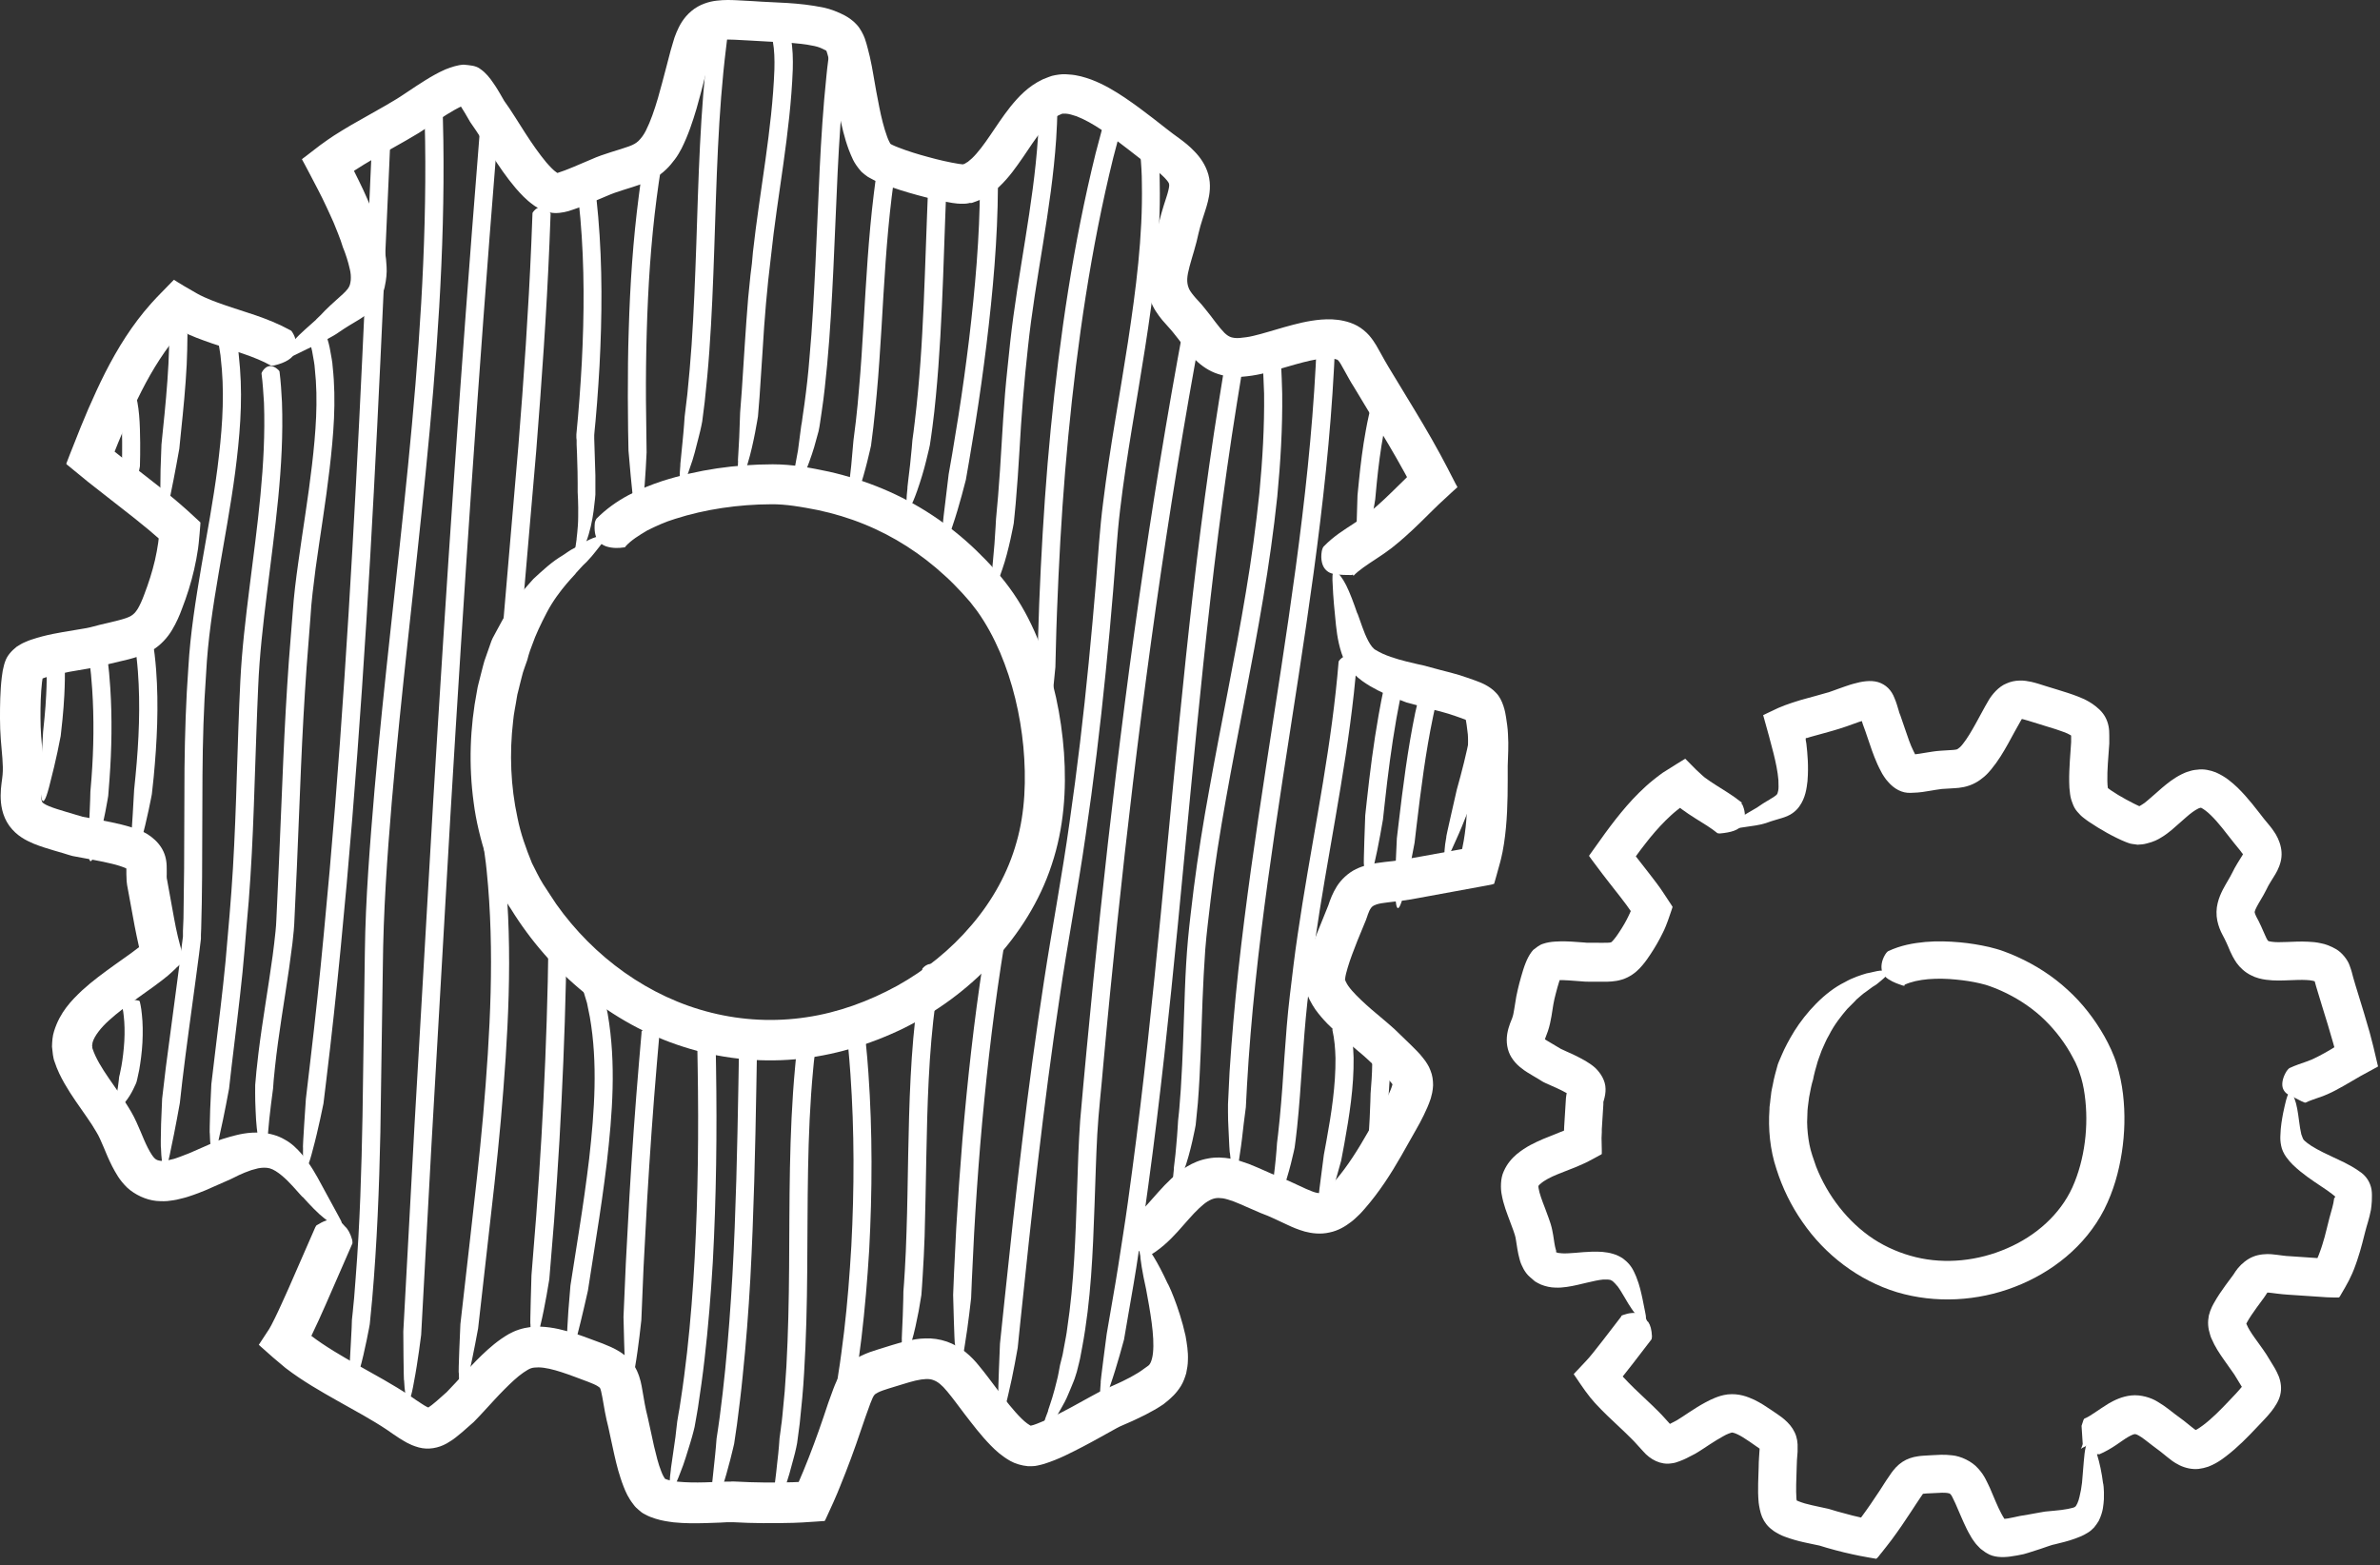
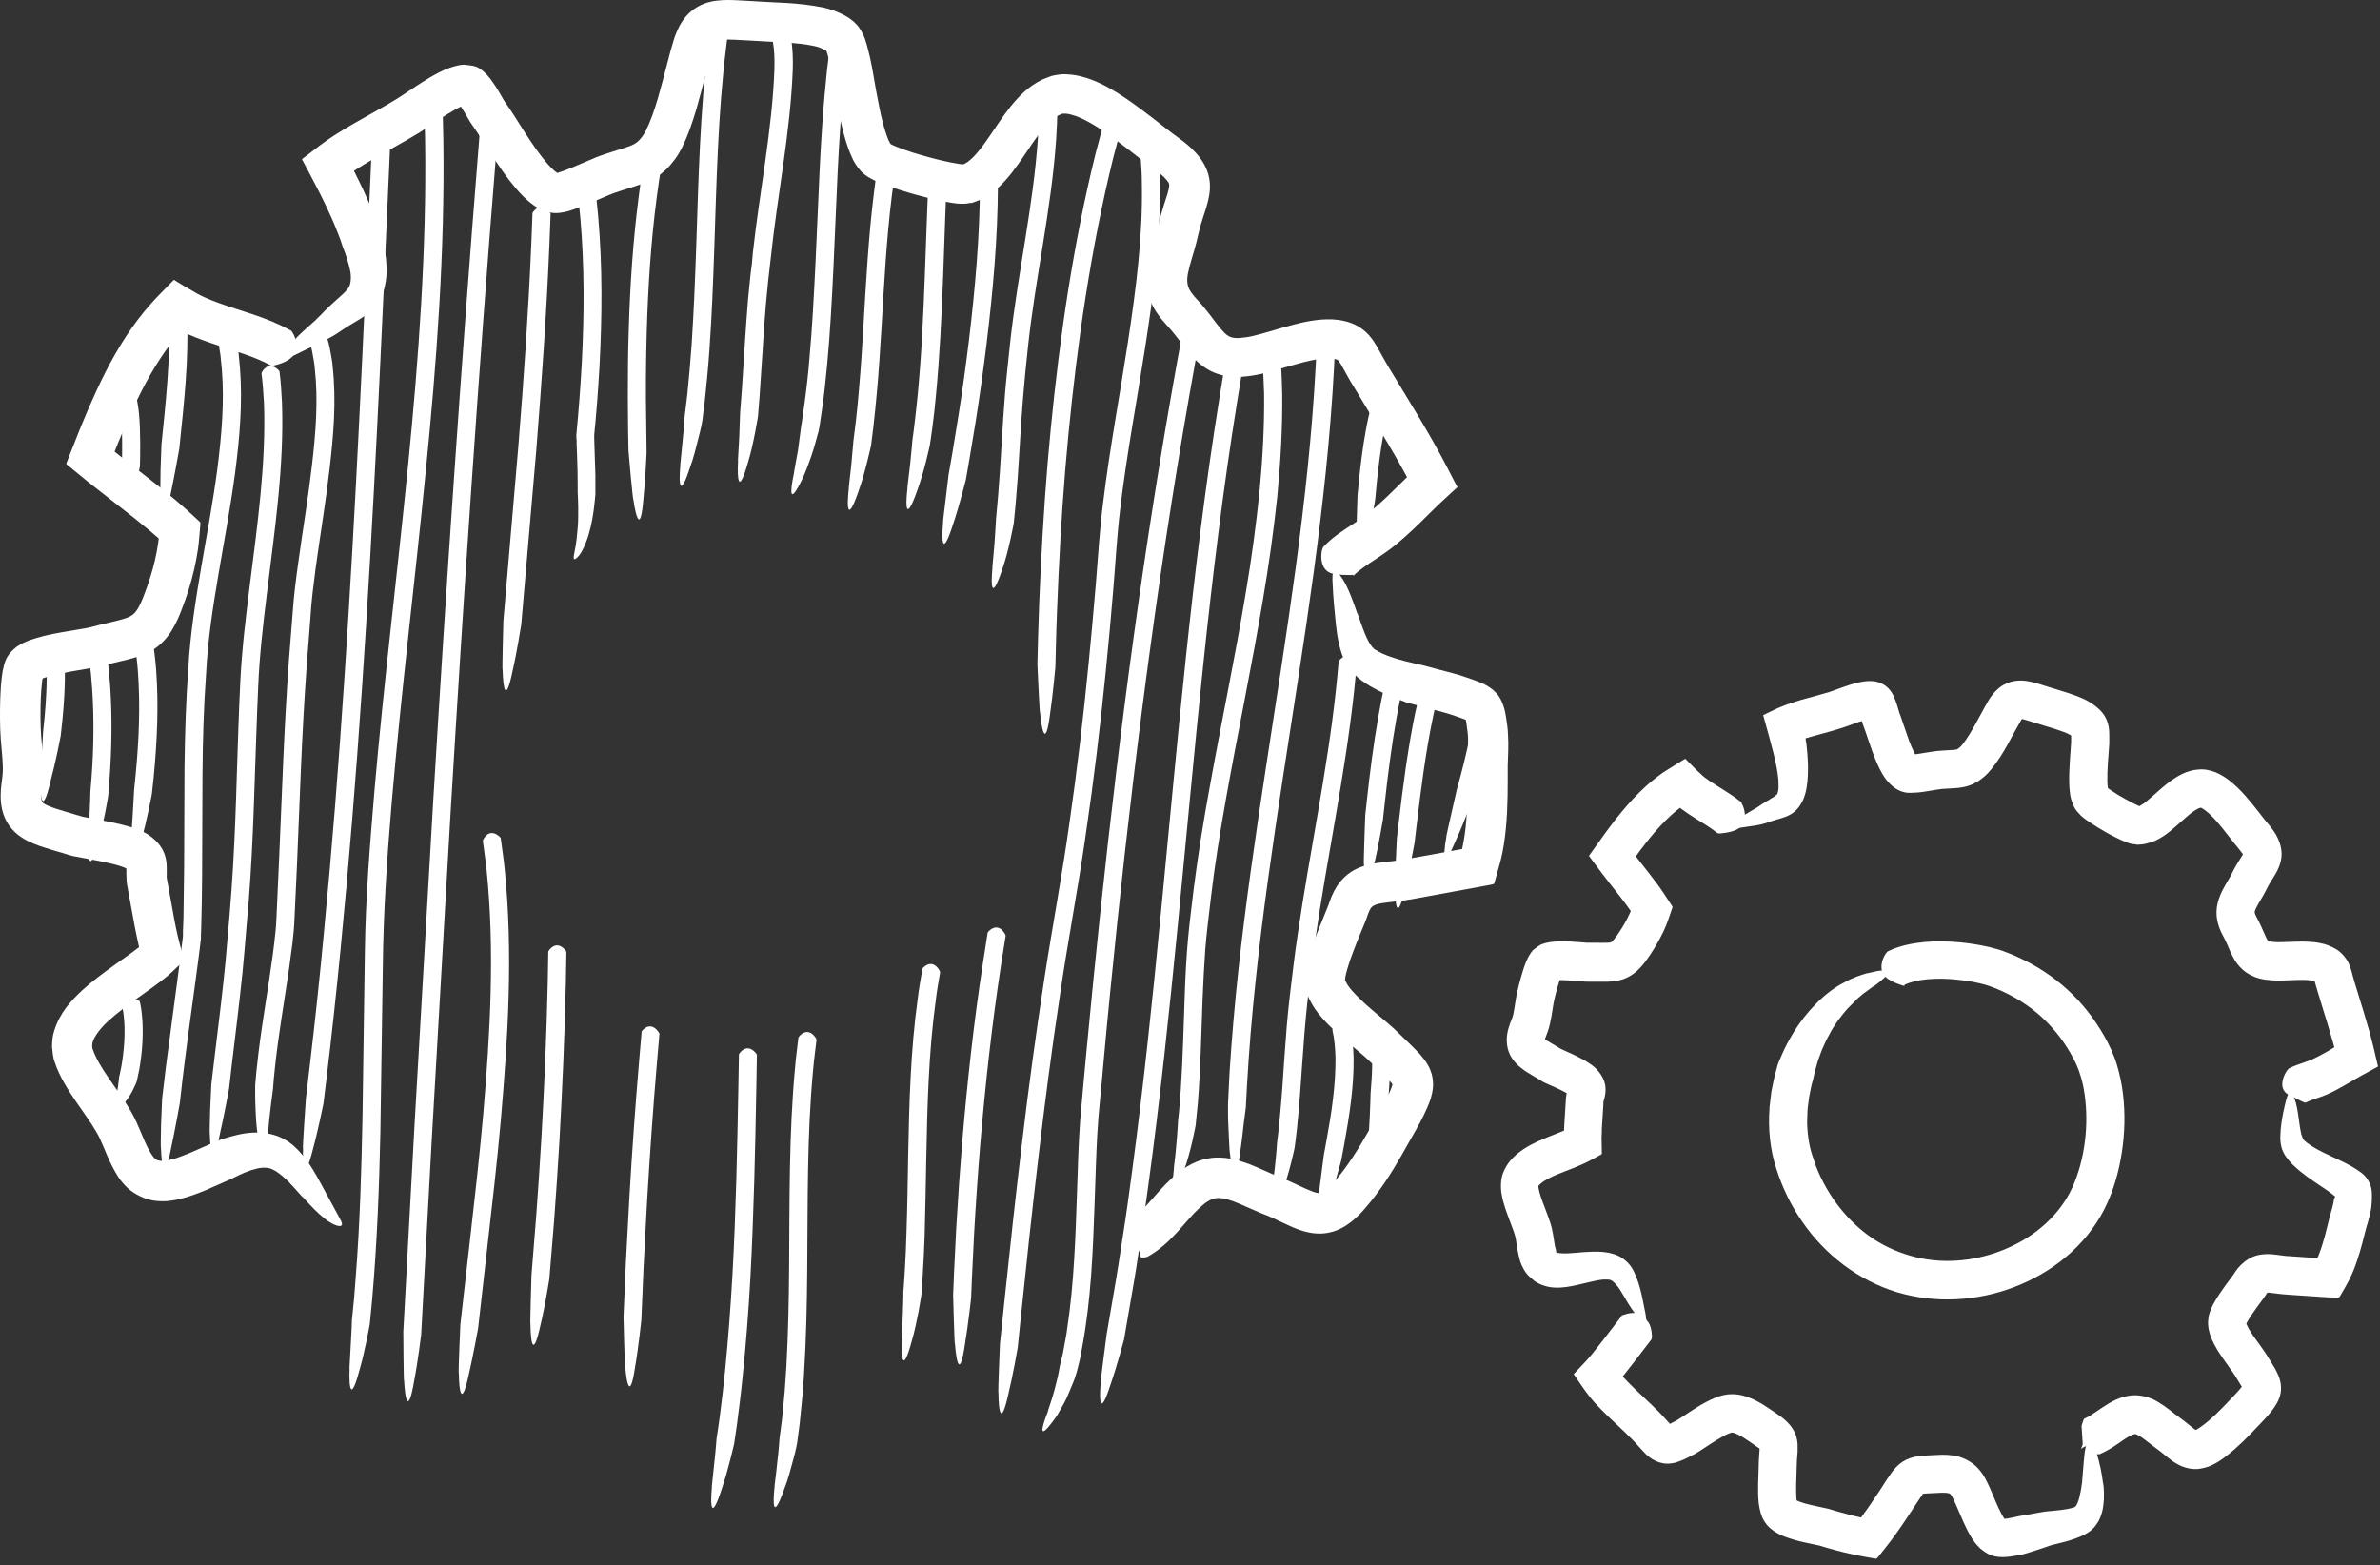
<svg xmlns="http://www.w3.org/2000/svg" width="184" height="121" viewBox="0 0 184 121" fill="none">
  <rect x="0" y="0" width="184" height="121" fill="#333333" stroke="none" />
-   <path d="M48.358 42.278C48.358 42.278 48.298 42.328 48.188 42.328C47.878 42.378 47.358 42.408 46.848 42.238C46.368 42.058 45.858 41.668 45.988 40.408C45.988 40.358 46.058 40.178 46.108 40.108C47.638 38.568 49.448 37.778 51.208 37.188C54.018 36.298 56.828 35.908 59.738 35.898C61.298 35.898 62.678 36.168 64.098 36.468C65.508 36.788 66.898 37.228 68.238 37.788C70.918 38.908 73.398 40.548 75.478 42.558C76.518 43.568 77.488 44.618 78.358 45.888C79.208 47.128 79.858 48.448 80.388 49.798C81.458 52.498 82.048 55.328 82.258 58.198C82.458 61.048 82.258 64.018 81.308 66.858C80.388 69.678 78.768 72.218 76.788 74.348C74.808 76.488 72.428 78.228 69.828 79.518C67.218 80.778 64.388 81.638 61.478 81.898C58.568 82.158 55.598 81.828 52.818 80.928C47.228 79.158 42.528 75.178 39.508 70.288C39.098 69.708 38.778 69.008 38.428 68.348C38.108 67.678 37.858 66.988 37.598 66.298C37.158 64.898 36.798 63.478 36.618 62.038C36.228 59.168 36.328 56.248 36.878 53.408C36.908 53.228 36.938 53.048 36.988 52.878L37.088 52.488L37.138 52.288L37.238 51.898C37.308 51.638 37.368 51.368 37.448 51.108L37.988 49.568C37.988 49.568 38.018 49.498 38.078 49.358C38.148 49.228 38.248 49.038 38.378 48.798C38.638 48.328 38.968 47.648 39.478 46.948C39.928 46.218 40.598 45.478 41.248 44.748C41.978 44.078 42.698 43.408 43.488 42.948C43.798 42.748 44.098 42.518 44.338 42.408C44.568 42.288 44.798 42.158 44.998 42.028C45.408 41.788 45.778 41.608 46.058 41.528C46.648 41.378 46.818 41.558 46.728 41.728C46.648 41.908 46.408 42.168 46.048 42.638C45.868 42.868 45.638 43.148 45.338 43.458C44.988 43.768 44.788 44.038 44.498 44.338C44.658 44.248 43.218 45.558 42.288 47.328C41.828 48.208 41.398 49.108 41.158 49.818C40.878 50.518 40.768 51.018 40.768 51.018C40.628 51.458 40.438 51.878 40.338 52.338L40.168 53.008L40.128 53.178L40.058 53.458C40.018 53.608 39.978 53.758 39.958 53.918C39.868 54.538 39.718 55.148 39.668 55.768C39.378 58.248 39.478 60.798 40.008 63.228C40.248 64.448 40.668 65.608 41.128 66.738C41.408 67.278 41.648 67.808 41.978 68.338C42.328 68.858 42.658 69.398 43.008 69.908C45.908 73.998 50.178 77.108 54.998 78.298C57.398 78.898 59.908 79.018 62.348 78.648C64.798 78.288 67.168 77.418 69.358 76.218C71.538 75.008 73.508 73.418 75.108 71.528C76.718 69.648 77.938 67.458 78.588 65.118C79.258 62.798 79.348 60.238 79.118 57.738C78.878 55.228 78.288 52.738 77.318 50.448C76.828 49.308 76.248 48.228 75.548 47.248L75.008 46.548L74.388 45.848C73.958 45.388 73.528 44.938 73.058 44.518C71.228 42.828 69.108 41.458 66.808 40.528C65.658 40.058 64.458 39.698 63.238 39.438C62.018 39.198 60.748 38.968 59.588 38.988C57.108 38.998 54.518 39.368 52.188 40.118C51.428 40.348 50.728 40.668 50.048 41.008C49.418 41.378 48.788 41.768 48.358 42.248V42.278Z" fill="white" />
  <path d="M22.45 25.529C22.53 25.579 22.55 25.589 22.62 25.719C22.86 26.099 23.03 26.719 22.84 27.199C22.65 27.689 22.11 28.039 21.18 28.259C21.15 28.259 21 28.289 20.94 28.259C19.67 27.549 18.05 27.119 16.36 26.539C15.97 26.409 15.58 26.259 15.18 26.109C14.98 26.029 14.78 25.949 14.58 25.859L14.06 25.619L14.01 25.589C12.82 26.919 11.8 28.549 10.94 30.239C10.51 31.089 10.1 31.969 9.71 32.859L9.14 34.219L8.86 34.919L9.97 35.799L12.35 37.659L13.54 38.639C13.97 39.019 14.18 39.169 15.06 39.989L15.33 40.239L15.47 40.369C15.53 40.409 15.47 40.489 15.49 40.539L15.43 41.279C15.41 41.519 15.39 41.779 15.36 42.019L15.31 42.429C15.23 42.969 15.13 43.509 15.01 44.029C14.77 45.079 14.44 46.119 14.06 47.089C13.88 47.589 13.64 48.139 13.3 48.709C12.97 49.269 12.41 49.909 11.74 50.289C11.07 50.679 10.45 50.839 9.93 50.979L8.46 51.329L7.74 51.509C7.63 51.539 7.4 51.589 7.28 51.609L6.89 51.679L5.43 51.929C4.96 52.009 4.5 52.109 4.07 52.219C3.86 52.269 3.65 52.329 3.48 52.389C3.4 52.409 3.27 52.469 3.29 52.459L3.25 52.729C3.2 53.139 3.17 53.609 3.15 54.079C3.13 54.549 3.13 55.029 3.13 55.519C3.13 55.989 3.15 56.429 3.18 56.899C3.24 57.819 3.42 58.899 3.32 60.129C3.26 60.819 3.17 61.159 3.18 61.499C3.18 61.839 3.25 61.989 3.27 62.019C3.27 62.049 3.46 62.199 3.81 62.339C4.15 62.479 4.61 62.619 5.08 62.759L6.39 63.149L7.83 63.419C8.34 63.509 8.85 63.619 9.39 63.749C9.93 63.889 10.47 64.029 11.14 64.349C11.49 64.519 11.95 64.859 12.25 65.229C12.57 65.609 12.78 66.069 12.85 66.559C12.89 66.789 12.89 67.089 12.89 67.259V67.619C12.88 67.719 12.89 67.779 12.89 67.839C12.89 67.869 12.89 67.889 12.89 67.879L12.92 68.039L13.46 71.009C13.55 71.489 13.64 71.959 13.75 72.409L13.91 73.039L14.11 73.769C14.46 74.319 13.84 74.569 13.53 74.929C13.34 75.099 13.18 75.269 12.98 75.429L12.53 75.789L11.89 76.269L10.66 77.149C9.86 77.719 9.09 78.289 8.44 78.879C7.79 79.459 7.3 80.109 7.17 80.559C7.13 80.669 7.15 80.759 7.12 80.849C7.16 80.939 7.1 80.979 7.18 81.149C7.28 81.449 7.46 81.829 7.67 82.199C8.1 82.959 8.68 83.739 9.26 84.589C9.55 85.009 9.85 85.459 10.14 85.959C10.28 86.209 10.43 86.479 10.55 86.759L10.87 87.489C11.06 87.949 11.24 88.379 11.43 88.749C11.61 89.109 11.84 89.459 11.95 89.549C12.1 89.699 12.21 89.709 12.4 89.749C12.52 89.749 12.63 89.769 12.8 89.729C12.95 89.729 13.14 89.669 13.32 89.629C13.5 89.599 13.72 89.499 13.91 89.439C14.09 89.379 14.41 89.239 14.38 89.259L14.66 89.149C15.38 88.849 16.15 88.479 16.98 88.139C16.98 88.139 17.27 88.029 17.82 87.879C18.36 87.739 19.15 87.499 20.28 87.579C20.83 87.629 21.46 87.779 22 88.099C22.56 88.399 22.96 88.809 23.31 89.209C24 90.019 24.46 90.859 24.86 91.609C25.52 92.819 25.95 93.619 26.21 94.089C26.47 94.539 26.52 94.749 26.31 94.789C26.1 94.819 25.61 94.629 25.09 94.209C24.56 93.799 23.98 93.179 23.4 92.539C23.44 92.629 23.13 92.259 22.64 91.719C22.17 91.199 21.43 90.489 20.85 90.329C20.58 90.259 20.27 90.269 19.95 90.329C19.77 90.379 19.6 90.419 19.43 90.469C19.25 90.539 19.08 90.599 18.92 90.659C18.59 90.799 18.32 90.919 18.12 91.029C17.92 91.129 17.81 91.179 17.81 91.179L15.88 92.029L15.55 92.159C15.55 92.159 15.22 92.299 14.97 92.379C14.69 92.469 14.44 92.569 14.13 92.639C13.83 92.719 13.54 92.789 13.18 92.829C12.86 92.889 12.47 92.879 12.08 92.849C11.28 92.769 10.43 92.369 9.84 91.829C9.22 91.229 8.95 90.689 8.67 90.169C8.41 89.649 8.2 89.159 8.01 88.689L7.73 88.049C7.65 87.869 7.56 87.699 7.45 87.519C7.24 87.149 6.98 86.759 6.71 86.369C6.16 85.569 5.54 84.739 4.98 83.759C4.7 83.259 4.43 82.739 4.22 82.089C4.1 81.799 4.06 81.319 4.02 80.919C4.03 80.519 4.06 80.089 4.18 79.729C4.64 78.239 5.54 77.339 6.34 76.579C7.17 75.819 8.02 75.209 8.85 74.609L10.06 73.749L10.62 73.329L10.75 73.229L10.73 73.129C10.61 72.609 10.51 72.099 10.41 71.599L9.87 68.659L9.83 68.449C9.81 68.319 9.8 68.209 9.79 68.119C9.78 67.929 9.77 67.739 9.77 67.589V67.159C9.77 67.159 9.82 67.189 9.73 67.129C9.5 67.019 9.07 66.879 8.64 66.779C8.2 66.669 7.74 66.579 7.26 66.489L5.75 66.209C5.68 66.199 5.53 66.169 5.42 66.129L5.25 66.079L4.9 65.969L4.18 65.759C3.69 65.609 3.19 65.469 2.6 65.229C2.04 64.989 1.3 64.639 0.72 63.849C0.15 63.049 0.05 62.169 0.05 61.509C0.05 60.839 0.18 60.209 0.2 59.899C0.27 59.139 0.14 58.219 0.06 57.149C0.02 56.629 7.08951e-10 56.059 7.08951e-10 55.539C7.08951e-10 55.029 -4.15035e-05 54.509 0.02 53.979C0.04 53.449 0.07 52.919 0.14 52.339C0.16 52.189 0.18 52.069 0.21 51.859C0.27 51.619 0.31 51.369 0.4 51.139C0.56 50.669 0.91 50.309 1.28 50.009C1.49 49.879 1.7 49.739 1.93 49.649C2.18 49.539 2.28 49.499 2.44 49.449C2.74 49.349 3.01 49.269 3.28 49.199C3.82 49.059 4.34 48.959 4.86 48.869L6.35 48.619L6.7 48.559C6.82 48.529 6.85 48.529 6.98 48.499L7.71 48.309C8.7 48.069 9.76 47.859 10.14 47.609C10.33 47.489 10.47 47.359 10.65 47.069C10.82 46.779 10.99 46.409 11.15 45.969C11.49 45.079 11.77 44.209 11.98 43.309C12.08 42.859 12.17 42.409 12.23 41.969L12.27 41.629L11.54 40.999L10.41 40.079L8.06 38.239L6.81 37.259L5.65 36.309L5.36 36.069L5.21 35.949C5.21 35.949 5.09 35.879 5.14 35.809L5.41 35.109L6.24 33.019L6.83 31.609C7.24 30.669 7.67 29.729 8.14 28.799C9.09 26.939 10.2 25.129 11.68 23.469C12.2 22.879 12.76 22.349 13.3 21.779L13.4 21.679C13.4 21.679 13.43 21.639 13.45 21.629L13.51 21.669L13.76 21.829L14.27 22.139L15.26 22.709C15.46 22.829 15.48 22.819 15.57 22.869L15.8 22.979C15.96 23.049 16.13 23.119 16.29 23.189C16.62 23.319 16.97 23.449 17.32 23.569C18.88 24.119 20.64 24.549 22.4 25.509L22.45 25.529Z" fill="white" />
-   <path d="M24.398 94.849C24.428 94.779 24.438 94.749 24.558 94.689C24.908 94.469 25.448 94.189 26.018 94.299C26.268 94.389 26.478 94.589 26.668 94.819C26.898 95.019 27.088 95.369 27.228 95.859C27.238 95.899 27.258 96.059 27.248 96.129L25.178 100.869C24.828 101.659 24.478 102.449 24.088 103.249C24.058 103.319 24.068 103.269 24.078 103.289C24.558 103.659 25.188 104.079 25.788 104.449C26.398 104.829 27.038 105.189 27.688 105.559C28.988 106.299 30.328 107.009 31.698 107.919C32.018 108.139 32.318 108.359 32.598 108.529C32.738 108.629 32.858 108.689 32.978 108.759L33.108 108.819C33.108 108.819 33.108 108.819 33.118 108.819C33.208 108.769 33.498 108.549 33.748 108.329L34.538 107.629L35.238 106.889C35.738 106.339 36.258 105.769 36.818 105.199C37.388 104.629 37.978 104.059 38.728 103.529C39.128 103.259 39.488 103.009 40.118 102.799C40.698 102.609 41.258 102.559 41.768 102.569C42.788 102.609 43.628 102.849 44.418 103.089C45.208 103.349 45.908 103.629 46.598 103.879C47.018 104.049 47.428 104.209 47.898 104.499C48.138 104.649 48.388 104.839 48.638 105.089C48.878 105.349 49.098 105.659 49.238 105.969C49.518 106.589 49.588 107.059 49.658 107.459L49.848 108.549C49.918 108.919 49.968 109.149 50.078 109.589L50.328 110.729C50.478 111.459 50.638 112.169 50.818 112.829C50.908 113.159 51.008 113.479 51.118 113.749C51.218 114.029 51.368 114.279 51.408 114.329C51.388 114.309 51.418 114.329 51.388 114.319C51.388 114.329 51.528 114.379 51.618 114.409C51.828 114.479 52.128 114.529 52.438 114.559C53.068 114.619 53.768 114.629 54.488 114.609L55.598 114.569L56.188 114.549H56.498C56.558 114.529 56.868 114.549 56.898 114.549C58.318 114.629 59.818 114.639 61.278 114.599L61.748 114.579L62.118 113.709L62.528 112.689C63.068 111.309 63.548 109.939 64.028 108.479L64.428 107.379C64.578 106.999 64.748 106.529 65.128 105.999C65.508 105.459 66.098 105.049 66.568 104.829C67.038 104.599 67.468 104.459 67.858 104.339C68.568 104.129 69.258 103.879 70.118 103.679C70.548 103.579 71.018 103.489 71.548 103.479C72.078 103.459 72.658 103.539 73.208 103.729C73.748 103.919 74.258 104.219 74.648 104.539C75.068 104.879 75.408 105.249 75.658 105.559C76.198 106.209 76.638 106.819 77.088 107.409C77.718 108.239 78.348 109.059 78.968 109.669C79.118 109.829 79.278 109.949 79.418 110.059C79.548 110.159 79.698 110.229 79.678 110.229C79.788 110.209 79.998 110.149 80.188 110.069C81.018 109.759 81.948 109.269 82.848 108.789L84.228 108.029L84.968 107.629C85.268 107.469 85.558 107.359 85.778 107.249L86.468 106.939L86.788 106.789C86.998 106.689 87.198 106.579 87.398 106.479C87.788 106.269 88.168 106.039 88.438 105.829C88.428 105.829 88.648 105.689 88.788 105.579C88.828 105.549 88.898 105.479 88.968 105.319C89.038 105.159 89.108 104.909 89.138 104.599C89.278 103.309 88.908 101.309 88.608 99.689C87.998 96.939 88.028 95.989 88.418 96.199C88.778 96.389 89.528 97.619 90.278 99.249C90.228 99.079 91.148 100.969 91.658 103.289C91.758 103.889 91.868 104.489 91.838 105.159C91.838 105.479 91.778 105.839 91.708 106.169C91.608 106.509 91.488 106.849 91.298 107.159C90.908 107.779 90.548 108.059 90.318 108.269C90.088 108.459 89.948 108.569 89.948 108.569C89.478 108.889 89.018 109.139 88.558 109.379L87.878 109.709L87.538 109.869L86.898 110.149C86.648 110.259 86.498 110.319 86.328 110.419C85.508 110.869 84.618 111.379 83.718 111.849C82.798 112.319 81.918 112.799 80.728 113.179C80.568 113.219 80.428 113.269 80.208 113.309C79.958 113.369 79.718 113.359 79.468 113.359C78.998 113.319 78.468 113.159 78.118 112.959C77.448 112.579 76.988 112.159 76.598 111.759C75.798 110.939 75.188 110.119 74.568 109.319C74.108 108.709 73.668 108.109 73.238 107.589C73.018 107.319 72.828 107.129 72.668 106.999C72.468 106.839 72.318 106.759 72.148 106.699C71.848 106.579 71.408 106.599 70.788 106.739C70.188 106.879 69.448 107.139 68.718 107.349C68.398 107.449 68.098 107.549 67.898 107.649C67.688 107.759 67.638 107.799 67.588 107.869C67.448 108.009 67.148 108.879 66.918 109.529C66.448 110.929 65.938 112.409 65.378 113.839L64.948 114.919L64.728 115.459L64.438 116.129L63.968 117.159L63.848 117.419C63.798 117.489 63.798 117.629 63.678 117.599L63.118 117.639L62.028 117.709L61.328 117.739C59.768 117.779 58.248 117.779 56.658 117.689C56.498 117.689 56.628 117.689 56.498 117.689H56.238L55.698 117.719L54.548 117.759C53.768 117.779 52.948 117.789 52.078 117.699C51.628 117.639 51.178 117.579 50.678 117.419C50.408 117.329 50.178 117.259 49.858 117.079C49.668 116.989 49.528 116.879 49.388 116.749C49.248 116.629 49.108 116.509 48.988 116.339C48.558 115.789 48.378 115.359 48.208 114.929C48.038 114.499 47.918 114.099 47.798 113.699C47.578 112.909 47.418 112.139 47.258 111.399L47.028 110.329C46.948 110.039 46.838 109.529 46.768 109.159L46.568 108.029C46.508 107.689 46.438 107.409 46.398 107.339C46.368 107.289 46.398 107.299 46.218 107.179C46.058 107.069 45.758 106.949 45.478 106.839C44.048 106.309 42.668 105.739 41.638 105.719C41.108 105.729 41.008 105.759 40.468 106.119C39.988 106.449 39.488 106.929 38.988 107.429C38.488 107.929 37.998 108.479 37.478 109.039C37.208 109.329 36.968 109.599 36.628 109.939L35.718 110.739C35.388 111.009 35.098 111.279 34.538 111.599C33.898 111.959 33.108 112.109 32.378 111.909C32.198 111.859 32.018 111.799 31.848 111.729L31.468 111.549C31.258 111.429 31.048 111.309 30.878 111.199C30.518 110.969 30.208 110.749 29.908 110.539C28.768 109.779 27.438 109.059 26.118 108.319C25.458 107.949 24.778 107.559 24.108 107.149C23.428 106.729 22.798 106.319 22.078 105.769C21.428 105.239 20.788 104.679 20.168 104.119L20.058 104.019C20.058 104.019 20.018 103.989 20.008 103.969L20.058 103.899L20.248 103.609L20.628 103.029C20.888 102.669 21.088 102.239 21.248 101.919C21.608 101.189 21.948 100.409 22.298 99.639L24.378 94.879L24.398 94.849Z" fill="white" />
  <path d="M88.663 97.169C88.573 97.209 88.543 97.229 88.394 97.219C88.334 97.219 88.273 97.219 88.204 97.219L87.603 94.559C88.084 94.689 88.223 94.939 88.283 95.129C88.323 95.329 88.334 95.539 88.383 95.779C88.413 96.019 88.413 96.279 88.234 96.549C88.144 96.679 87.974 96.799 87.814 96.909C87.734 96.969 87.653 97.019 87.603 97.089C87.594 97.109 87.584 97.119 87.573 97.139V97.169C87.573 97.169 87.564 97.199 87.573 97.129C87.603 96.909 87.603 96.809 87.603 96.709L87.023 94.729C87.023 94.729 87.034 94.659 87.043 94.629C87.043 94.599 87.103 94.469 87.144 94.439C87.674 94.149 88.183 93.689 88.723 93.099C89.263 92.509 89.823 91.809 90.564 91.119C91.224 90.499 92.174 89.779 93.394 89.569C93.993 89.449 94.594 89.489 95.124 89.579C95.663 89.669 96.114 89.839 96.543 89.989C97.383 90.319 98.073 90.659 98.763 90.939C98.954 91.019 99.103 91.069 99.314 91.159L99.913 91.429L100.973 91.919C101.293 92.059 101.593 92.179 101.783 92.219C101.983 92.259 102.043 92.249 102.143 92.219C102.243 92.189 102.423 92.079 102.623 91.919C102.803 91.759 103.033 91.519 103.263 91.239C104.193 90.149 104.983 88.889 105.753 87.539L106.913 85.489C107.083 85.169 107.243 84.849 107.393 84.529C107.533 84.239 107.643 83.909 107.653 83.849C107.663 83.849 107.653 83.849 107.643 83.819C107.553 83.679 107.293 83.409 107.033 83.159L106.183 82.329L105.783 81.949L105.383 81.589C104.813 81.099 104.183 80.589 103.563 80.039C102.933 79.469 102.293 78.879 101.693 78.049C101.403 77.609 101.093 77.119 100.933 76.399C100.783 75.529 100.943 75.029 101.033 74.559C101.253 73.639 101.543 72.869 101.843 72.099L102.693 69.999C102.843 69.539 103.033 69.039 103.353 68.529C103.673 68.019 104.223 67.489 104.823 67.199C105.423 66.909 105.973 66.809 106.423 66.729C106.883 66.659 107.273 66.619 107.653 66.579C108.053 66.529 108.303 66.499 108.743 66.419L109.923 66.209L112.293 65.779C112.643 65.719 113.273 65.599 113.033 65.649L113.063 65.519C113.103 65.349 113.133 65.169 113.163 64.999C113.223 64.649 113.273 64.289 113.313 63.929C113.393 63.199 113.423 62.459 113.443 61.689V59.319C113.473 58.479 113.523 57.719 113.493 57.039C113.493 56.869 113.473 56.699 113.453 56.559L113.383 56.009L113.343 55.769L113.323 55.659C113.283 55.639 113.463 55.709 113.023 55.539C112.703 55.429 112.273 55.269 111.963 55.179L111.333 54.999L110.973 54.909L110.243 54.719L108.733 54.309C108.733 54.309 108.443 54.199 107.943 54.009C107.453 53.809 106.753 53.529 105.943 53.059C105.533 52.809 105.103 52.539 104.663 52.089C104.453 51.899 104.213 51.569 104.073 51.319C103.913 51.049 103.813 50.779 103.723 50.519C103.383 49.489 103.303 48.549 103.223 47.699C103.073 46.269 103.033 45.379 103.013 44.849C102.993 44.319 103.073 44.119 103.273 44.199C103.463 44.279 103.783 44.669 104.073 45.249C104.363 45.829 104.653 46.609 104.933 47.429C104.933 47.339 105.073 47.799 105.323 48.479C105.563 49.149 105.963 50.099 106.403 50.279C106.993 50.659 107.993 50.959 108.713 51.139C109.453 51.329 109.973 51.429 109.973 51.429L111.393 51.809L112.133 51.999L112.843 52.199C113.293 52.339 113.603 52.459 114.013 52.599C114.213 52.679 114.413 52.739 114.743 52.899C115.073 53.069 115.413 53.289 115.663 53.569C116.193 54.099 116.383 55.079 116.433 55.449L116.523 56.069C116.553 56.269 116.573 56.539 116.583 56.749C116.613 57.199 116.613 57.629 116.603 58.039L116.563 59.209V60.339C116.563 61.129 116.553 61.929 116.513 62.749C116.473 63.569 116.403 64.399 116.273 65.239L116.163 65.869L116.093 66.189L116.053 66.369C116.033 66.459 116.013 66.549 115.983 66.649L115.673 67.769L115.513 68.329C115.353 68.399 115.143 68.419 114.963 68.459L109.673 69.429C109.293 69.499 108.943 69.569 108.463 69.629L107.283 69.769C106.923 69.809 106.613 69.859 106.413 69.929C106.213 69.999 106.153 70.039 106.073 70.109C105.993 70.189 105.883 70.339 105.793 70.599C105.763 70.649 105.743 70.729 105.723 70.789L105.603 71.129L105.373 71.689C105.073 72.409 104.783 73.109 104.533 73.799C104.403 74.139 104.293 74.479 104.193 74.809C104.093 75.129 104.013 75.459 103.993 75.669C103.993 75.699 103.993 75.709 103.993 75.729V75.759V75.769C103.993 75.769 103.723 75.779 103.863 75.779C103.913 75.779 104.023 75.779 104.003 75.779C104.023 75.809 104.013 75.859 104.073 75.949C104.143 76.109 104.313 76.349 104.513 76.579C104.923 77.049 105.453 77.539 106.013 78.029C106.583 78.519 107.183 78.999 107.823 79.579C108.173 79.909 108.423 80.159 108.703 80.429C108.983 80.699 109.263 80.969 109.573 81.289C109.733 81.459 109.883 81.619 110.063 81.859L110.193 82.029L110.343 82.259C110.443 82.409 110.523 82.579 110.593 82.769C110.743 83.129 110.793 83.519 110.793 83.909C110.783 84.099 110.763 84.299 110.723 84.489L110.613 84.929C110.443 85.439 110.253 85.849 110.073 86.219C109.883 86.609 109.683 86.989 109.483 87.329L108.323 89.379C107.533 90.759 106.623 92.179 105.493 93.469C105.333 93.639 105.213 93.799 105.023 93.969C104.833 94.149 104.653 94.329 104.433 94.489C104.013 94.809 103.473 95.149 102.783 95.289C102.103 95.449 101.403 95.359 100.883 95.219C100.353 95.069 99.933 94.889 99.553 94.709L98.504 94.219L98.033 94.009L97.473 93.789C96.703 93.469 95.993 93.129 95.374 92.889C95.064 92.779 94.784 92.689 94.543 92.649C94.314 92.619 94.114 92.609 93.933 92.649C93.584 92.719 93.193 92.949 92.713 93.409C92.193 93.889 91.663 94.549 91.043 95.229C90.424 95.909 89.663 96.649 88.674 97.189L88.663 97.169Z" fill="white" />
  <path d="M104.588 44.419C104.588 44.419 104.538 44.469 104.448 44.459C104.138 44.459 103.708 44.459 103.178 44.389C102.918 44.349 102.648 44.249 102.438 43.989C102.228 43.739 102.078 43.259 102.188 42.609C102.188 42.559 102.258 42.349 102.318 42.269C103.128 41.429 103.948 40.949 104.658 40.479C105.398 40.009 105.858 39.639 106.528 39.049C107.218 38.439 107.898 37.749 108.628 37.039L108.778 36.889L108.588 36.539C107.778 35.059 106.898 33.599 105.998 32.119L104.648 29.879C104.198 29.189 103.668 28.079 103.478 27.889C103.378 27.799 103.448 27.819 103.178 27.749C102.958 27.689 102.698 27.689 102.368 27.709C101.708 27.759 100.918 27.959 100.128 28.179C99.318 28.399 98.498 28.669 97.547 28.899C97.058 29.009 96.558 29.089 96.017 29.129C95.457 29.169 94.797 29.129 94.147 28.909C93.487 28.699 92.888 28.279 92.468 27.869C92.047 27.459 91.748 27.069 91.478 26.709C91.207 26.349 90.957 26.029 90.707 25.719C90.588 25.569 90.457 25.419 90.328 25.279L89.858 24.749C89.507 24.319 89.147 23.819 88.927 23.189C88.698 22.579 88.608 21.879 88.647 21.279C88.737 20.059 89.078 19.209 89.297 18.409C89.418 17.989 89.498 17.719 89.597 17.219C89.707 16.759 89.847 16.289 89.978 15.859C90.118 15.419 90.257 15.029 90.328 14.719C90.407 14.399 90.398 14.269 90.378 14.219C90.398 14.109 89.908 13.539 89.318 13.139C88.558 12.609 87.868 12.039 87.198 11.529C85.868 10.499 84.498 9.479 83.228 8.989C82.927 8.889 82.627 8.799 82.418 8.789H82.267C82.267 8.789 82.207 8.789 82.177 8.789C82.157 8.779 82.108 8.789 82.058 8.819C82.007 8.839 81.968 8.859 81.918 8.879C81.487 9.059 80.987 9.539 80.517 10.129C80.047 10.719 79.588 11.419 79.088 12.159C78.578 12.889 78.047 13.679 77.248 14.439C77.037 14.629 76.817 14.809 76.578 14.989C76.297 15.149 76.067 15.339 75.748 15.459C75.597 15.519 75.427 15.589 75.218 15.659C75.168 15.679 75.118 15.689 75.058 15.699C74.998 15.669 74.948 15.699 74.897 15.709C74.797 15.729 74.688 15.749 74.578 15.749C74.078 15.769 73.877 15.719 73.618 15.689C72.647 15.529 71.787 15.319 70.907 15.079C70.028 14.839 69.177 14.579 68.278 14.229C68.058 14.149 67.808 14.039 67.568 13.929C67.438 13.859 67.297 13.789 67.118 13.689C66.948 13.569 66.767 13.439 66.608 13.289C65.957 12.569 65.838 12.089 65.628 11.599C65.268 10.629 65.078 9.739 64.888 8.849C64.708 7.969 64.558 7.089 64.418 6.249C64.347 5.839 64.268 5.399 64.198 5.069C64.098 4.669 63.987 4.189 63.907 3.979C63.867 3.869 63.888 3.939 63.878 3.919C63.878 3.919 63.907 3.929 63.788 3.869C63.468 3.709 63.318 3.639 62.968 3.559C61.587 3.259 59.788 3.259 58.057 3.139C57.208 3.099 56.297 3.019 55.778 3.079C55.508 3.109 55.447 3.159 55.417 3.189C55.377 3.219 55.258 3.379 55.148 3.639C55.097 3.769 55.038 3.909 54.998 4.099L54.837 4.679L54.517 5.889C54.307 6.709 54.097 7.549 53.847 8.409C53.547 9.409 53.218 10.429 52.688 11.489C52.538 11.769 52.377 12.059 52.167 12.329C51.968 12.589 51.767 12.849 51.498 13.099C50.977 13.619 50.238 14.009 49.688 14.199C48.568 14.599 47.778 14.769 46.917 15.149C46.008 15.519 45.138 15.949 43.958 16.319C43.538 16.439 42.998 16.529 42.528 16.429C42.297 16.349 42.057 16.299 41.828 16.199L41.477 16.009C41.388 15.959 41.297 15.899 41.237 15.849C40.638 15.419 40.258 14.989 39.878 14.559C39.148 13.699 38.558 12.819 38.008 11.969L37.198 10.699L36.807 10.099L36.347 9.429L35.958 8.759L35.648 8.259C35.648 8.259 35.648 8.249 35.638 8.239C35.558 8.279 35.308 8.399 35.138 8.499C34.758 8.709 34.358 8.969 33.958 9.229L32.718 10.059C32.498 10.199 32.267 10.359 31.988 10.509L31.358 10.879L28.747 12.359C28.328 12.599 27.927 12.849 27.538 13.099L27.367 13.209C27.367 13.209 27.348 13.179 27.388 13.259C27.618 13.719 27.848 14.179 28.068 14.649L28.388 15.359L28.578 15.799L28.668 16.019L29.027 16.919C29.238 17.479 29.427 18.049 29.608 18.639C29.608 18.639 29.628 18.719 29.657 18.879C29.688 19.029 29.738 19.259 29.777 19.549C29.828 19.839 29.868 20.189 29.888 20.629C29.918 21.069 29.867 21.609 29.747 22.149V22.169C29.608 22.769 29.227 23.519 28.707 23.989C28.078 24.579 27.488 24.859 26.977 25.179C26.718 25.339 26.468 25.499 26.238 25.659C25.907 25.899 25.658 26.019 25.378 26.179C24.728 26.539 24.188 26.769 23.777 26.969C23.367 27.169 23.048 27.329 22.818 27.439C22.348 27.679 22.137 27.699 22.117 27.479C22.108 27.269 22.308 26.819 22.758 26.299C23.198 25.779 23.858 25.249 24.457 24.699C24.378 24.729 24.698 24.489 25.098 24.039C25.358 23.779 25.688 23.469 26.027 23.169C26.367 22.869 26.708 22.569 26.888 22.329C27.058 22.099 27.078 21.939 27.117 21.659C27.137 21.369 27.117 21.099 27.047 20.819C26.977 20.509 26.898 20.219 26.818 19.969C26.658 19.459 26.517 19.139 26.517 19.139C26.407 18.779 26.278 18.409 26.128 18.039L25.797 17.219L25.707 17.019L25.527 16.619L25.227 15.969C25.027 15.529 24.808 15.099 24.587 14.669L23.907 13.369L23.558 12.709L23.378 12.379C23.378 12.379 23.328 12.319 23.358 12.299L23.427 12.239L23.578 12.129L24.747 11.229L25.348 10.799L25.808 10.489C26.258 10.199 26.707 9.929 27.148 9.669L29.758 8.189L30.418 7.799C30.578 7.709 30.767 7.589 30.968 7.459L32.218 6.629C32.657 6.349 33.097 6.059 33.587 5.789C33.858 5.639 34.047 5.539 34.428 5.369C34.888 5.189 35.358 5.029 35.837 4.999C36.288 5.049 36.797 5.049 37.167 5.359C37.547 5.619 37.878 6.029 38.138 6.419C38.298 6.639 38.328 6.709 38.417 6.839L38.628 7.189L38.987 7.809L39.378 8.369L39.807 9.029L40.608 10.289C41.138 11.109 41.678 11.889 42.237 12.559C42.508 12.869 42.807 13.189 43.028 13.329C43.057 13.359 43.078 13.359 43.097 13.369H43.078H43.108C43.847 13.139 44.788 12.709 45.718 12.319C46.688 11.879 47.858 11.599 48.617 11.319C48.998 11.179 49.157 11.079 49.358 10.899C49.458 10.809 49.557 10.679 49.667 10.539C49.767 10.409 49.847 10.259 49.928 10.109C50.297 9.379 50.597 8.499 50.867 7.579C51.097 6.799 51.297 5.989 51.517 5.169L51.847 3.909L52.038 3.259C52.097 3.029 52.188 2.769 52.297 2.509C52.517 1.989 52.828 1.379 53.448 0.859C54.068 0.329 54.847 0.109 55.428 0.049C56.028 -0.021 56.508 -0.001 56.958 0.019L58.248 0.089C59.977 0.219 61.657 0.169 63.688 0.589C64.188 0.689 64.847 0.949 65.297 1.189C65.558 1.329 65.957 1.589 66.237 1.909C66.517 2.209 66.748 2.669 66.858 2.969C67.067 3.579 67.127 3.949 67.248 4.389C67.368 4.909 67.438 5.319 67.517 5.769C67.668 6.629 67.808 7.469 67.978 8.279C68.138 9.089 68.338 9.889 68.578 10.549C68.677 10.859 68.888 11.199 68.838 11.119C68.838 11.119 68.897 11.159 68.957 11.189C69.108 11.259 69.258 11.329 69.448 11.399C70.158 11.679 70.968 11.929 71.758 12.139C72.548 12.359 73.377 12.549 74.118 12.669L74.448 12.709C74.448 12.709 74.397 12.719 74.528 12.679C74.618 12.659 74.718 12.559 74.818 12.519L75.147 12.239C75.608 11.799 76.078 11.159 76.547 10.469C77.028 9.769 77.507 9.019 78.118 8.249C78.728 7.499 79.468 6.679 80.628 6.129L81.088 5.949C81.237 5.889 81.397 5.839 81.588 5.809C81.767 5.779 81.957 5.749 82.147 5.739C82.317 5.739 82.478 5.739 82.647 5.759C83.308 5.799 83.847 5.969 84.358 6.149C85.358 6.529 86.177 7.029 86.957 7.549C87.728 8.069 88.448 8.609 89.147 9.149C89.847 9.689 90.507 10.229 91.157 10.689C91.567 10.989 91.978 11.309 92.368 11.729C92.757 12.129 93.198 12.719 93.418 13.489C93.638 14.269 93.518 15.039 93.388 15.559C93.258 16.089 93.097 16.519 92.978 16.909C92.847 17.309 92.748 17.659 92.657 18.049C92.588 18.399 92.438 18.969 92.318 19.379C92.068 20.239 91.808 21.039 91.787 21.559C91.778 21.819 91.808 22.009 91.878 22.209C91.938 22.409 92.097 22.629 92.287 22.859L92.438 23.039L92.677 23.299C92.847 23.479 92.998 23.659 93.147 23.849C93.448 24.209 93.728 24.589 93.978 24.919C94.228 25.249 94.468 25.539 94.668 25.739C94.868 25.929 95.007 26.009 95.168 26.069C95.338 26.119 95.558 26.159 95.858 26.129C96.168 26.099 96.528 26.059 96.888 25.969C97.628 25.799 98.448 25.529 99.308 25.289C100.178 25.049 101.078 24.799 102.148 24.709C102.678 24.669 103.298 24.669 103.928 24.819C104.208 24.879 104.578 24.999 104.928 25.189C105.278 25.379 105.608 25.659 105.848 25.929C106.328 26.489 106.528 26.949 106.748 27.319C106.938 27.679 107.138 28.009 107.358 28.389L108.698 30.599C109.598 32.079 110.508 33.579 111.358 35.149L111.878 36.129L112.548 37.429L112.638 37.589C112.638 37.589 112.668 37.649 112.678 37.669L112.608 37.729L112.328 37.979L111.778 38.489L111.228 38.999L110.848 39.369C110.158 40.049 109.438 40.779 108.648 41.479C108.288 41.799 108.008 42.039 107.578 42.379C107.168 42.689 106.788 42.949 106.418 43.189C105.688 43.669 105.018 44.109 104.638 44.519L104.588 44.419Z" fill="white" />
  <path d="M147.25 76.198C147.25 76.198 147.2 76.228 147.11 76.198C146.82 76.098 146.41 75.978 145.98 75.698C145.78 75.568 145.58 75.368 145.5 75.078C145.42 74.798 145.43 74.328 145.74 73.808C145.76 73.768 145.88 73.598 145.96 73.548C146.95 73.078 147.92 72.918 148.84 72.828C149.76 72.748 150.66 72.778 151.54 72.858C152.29 72.928 153.03 73.048 153.78 73.218C153.97 73.268 154.15 73.308 154.35 73.368C154.55 73.428 154.76 73.488 154.93 73.558C155.3 73.688 155.65 73.838 156 73.998C157.39 74.628 158.7 75.468 159.84 76.518C160.99 77.558 161.94 78.798 162.69 80.118C163.05 80.758 163.42 81.528 163.65 82.288C163.88 83.048 164.04 83.818 164.13 84.578C164.31 86.098 164.27 87.618 164.04 89.108C163.81 90.598 163.4 92.078 162.68 93.508C161.22 96.368 158.6 98.408 155.75 99.498C152.9 100.598 149.66 100.798 146.66 99.908C143.67 98.998 141.08 96.998 139.35 94.478C138.47 93.218 137.8 91.838 137.34 90.388C136.84 88.898 136.69 87.268 136.8 85.748C136.8 85.648 136.8 85.558 136.82 85.458L136.85 85.228L136.87 85.028L136.92 84.628C136.94 84.358 137.01 84.108 137.06 83.848C137.15 83.328 137.3 82.818 137.44 82.308C137.44 82.308 137.46 82.238 137.52 82.098C137.58 81.968 137.66 81.778 137.76 81.538C137.96 81.068 138.29 80.418 138.73 79.708C139.61 78.308 141.05 76.708 142.62 75.938C143.25 75.578 143.84 75.398 144.3 75.258C144.7 75.188 145.04 75.078 145.33 75.048C145.91 74.998 146.03 75.218 145.91 75.348C145.8 75.498 145.6 75.688 145.1 76.088C144.98 76.188 144.78 76.278 144.68 76.368C144.56 76.458 144.43 76.548 144.3 76.648C144.03 76.818 143.77 77.078 143.49 77.308C143.56 77.268 143.26 77.548 142.81 78.008C142.39 78.498 141.82 79.198 141.41 80.018C141.17 80.408 141.01 80.848 140.83 81.228C140.69 81.638 140.53 82.008 140.45 82.348C140.25 83.008 140.17 83.468 140.17 83.468C140.04 83.868 139.97 84.288 139.89 84.698C139.84 84.908 139.84 85.118 139.8 85.318L139.78 85.478L139.76 85.638C139.75 85.718 139.74 85.788 139.74 85.858C139.74 86.158 139.71 86.458 139.71 86.758C139.72 87.348 139.78 87.938 139.89 88.498C139.99 89.038 140.21 89.628 140.41 90.208C140.86 91.348 141.47 92.408 142.22 93.358C142.97 94.308 143.85 95.138 144.85 95.798C145.85 96.448 146.96 96.918 148.11 97.198C150.41 97.758 152.94 97.488 155.16 96.518C157.38 95.568 159.26 93.908 160.22 91.798C161.18 89.658 161.5 87.018 161.17 84.648C161.09 84.048 160.96 83.468 160.77 82.938C160.69 82.658 160.57 82.418 160.46 82.158C160.32 81.888 160.18 81.618 160.03 81.358C159.42 80.308 158.65 79.368 157.76 78.558C156.86 77.758 155.84 77.108 154.73 76.608C154.45 76.478 154.17 76.368 153.89 76.268C153.75 76.208 153.63 76.188 153.5 76.138L153.07 76.028C152.48 75.888 151.86 75.798 151.25 75.738C149.8 75.588 148.24 75.668 147.24 76.138L147.25 76.198Z" fill="white" />
  <path d="M134.627 62.129C134.697 62.189 134.717 62.209 134.757 62.339C134.927 62.749 134.987 63.379 134.697 63.779C134.407 64.189 133.837 64.359 132.977 64.439C132.947 64.439 132.817 64.439 132.767 64.409C132.307 64.029 131.707 63.669 131.047 63.259C130.717 63.049 130.377 62.829 130.027 62.569L129.887 62.459L129.617 62.669C129.327 62.899 129.047 63.169 128.767 63.439C128.217 63.989 127.687 64.599 127.187 65.249C126.947 65.559 126.657 65.939 126.467 66.209L127.527 67.569L128.077 68.289L128.347 68.659L128.497 68.879L128.737 69.239L129.217 69.969C129.237 70.029 129.337 70.089 129.297 70.159L129.227 70.369L129.087 70.779C128.997 71.049 128.897 71.329 128.787 71.599C128.697 71.819 128.647 71.929 128.567 72.089C128.277 72.689 127.947 73.259 127.587 73.799C127.427 74.039 127.227 74.339 126.967 74.639C126.717 74.939 126.357 75.299 125.837 75.559C125.257 75.849 124.667 75.889 124.287 75.899C123.887 75.899 123.577 75.899 123.267 75.899H122.797C122.727 75.899 122.527 75.899 122.467 75.889L122.207 75.869L121.267 75.799L120.837 75.779H120.577L120.527 75.939C120.437 76.209 120.367 76.489 120.287 76.789C120.117 77.409 120.057 77.839 119.947 78.559C119.887 78.909 119.807 79.319 119.667 79.729C119.477 80.229 119.437 80.329 119.437 80.349C119.437 80.349 119.527 80.419 119.637 80.479L120.427 80.949L120.647 81.079C120.747 81.139 120.627 81.079 120.727 81.119L121.137 81.309C121.437 81.439 121.747 81.579 122.067 81.749C122.227 81.829 122.397 81.919 122.567 82.019C122.837 82.179 123.107 82.359 123.337 82.569C123.777 82.999 124.117 83.559 124.127 84.179C124.137 84.479 124.077 84.799 123.987 85.099C123.937 85.269 123.957 85.199 123.957 85.219C123.957 85.179 123.957 85.319 123.957 85.389L123.837 87.309V87.529L123.817 87.989L123.837 88.969V89.209C123.817 89.269 123.717 89.289 123.657 89.329L123.237 89.559C122.957 89.699 122.677 89.869 122.407 89.979L121.997 90.159L121.737 90.269L121.277 90.449L120.417 90.789C119.877 91.009 119.377 91.269 119.117 91.509C118.967 91.619 118.927 91.709 118.937 91.699C118.927 91.669 118.937 91.759 118.947 91.859C119.007 92.259 119.217 92.819 119.447 93.409L119.737 94.199L119.837 94.489L119.897 94.679C119.977 94.929 120.037 95.269 120.077 95.489C120.147 95.949 120.197 96.329 120.277 96.599L120.317 96.729C120.317 96.729 120.297 96.729 120.297 96.779C120.307 96.809 120.257 96.809 120.447 96.869C120.637 96.899 120.897 96.919 121.247 96.899C121.927 96.879 122.797 96.719 123.867 96.789C124.137 96.819 124.417 96.849 124.727 96.949C124.877 96.989 125.027 97.049 125.177 97.129C125.267 97.179 125.297 97.189 125.427 97.269L125.557 97.369C126.147 97.829 126.317 98.299 126.497 98.709C126.777 99.409 126.877 99.949 126.977 100.389C127.057 100.809 127.127 101.129 127.177 101.389C127.277 101.859 127.297 102.059 127.087 102.049C126.877 102.029 126.477 101.699 126.137 101.179C125.777 100.669 125.437 99.959 125.027 99.409C125.037 99.439 124.987 99.389 124.897 99.269C124.817 99.179 124.617 98.989 124.597 99.009L124.477 98.949L124.417 98.919C124.417 98.919 124.507 98.969 124.457 98.949H124.427C124.427 98.949 124.367 98.929 124.317 98.929C124.227 98.929 124.087 98.929 123.927 98.929C123.597 98.959 123.157 99.059 122.687 99.169C122.207 99.279 121.697 99.419 121.127 99.499C120.847 99.539 120.537 99.569 120.217 99.549C119.907 99.549 119.477 99.459 119.137 99.319C118.967 99.239 118.807 99.159 118.667 99.069C118.537 98.959 118.417 98.849 118.297 98.749C118.057 98.549 117.907 98.319 117.797 98.129C117.567 97.689 117.547 97.569 117.537 97.549L117.487 97.379C117.327 96.809 117.277 96.329 117.207 95.919C117.177 95.709 117.157 95.619 117.107 95.459L117.067 95.339L116.997 95.129L116.737 94.429C116.517 93.819 116.237 93.179 116.087 92.299C116.017 91.919 115.987 91.119 116.257 90.559C116.517 89.959 116.907 89.539 117.257 89.239C117.987 88.639 118.667 88.339 119.307 88.059L120.897 87.419H120.917L120.927 87.129L121.047 85.189L121.067 84.879C121.077 84.729 121.127 84.499 121.127 84.519C121.027 84.459 120.907 84.399 120.777 84.329C120.527 84.199 120.247 84.079 119.957 83.949L119.487 83.739C119.427 83.719 119.167 83.579 119.137 83.549L118.947 83.429C118.677 83.269 118.397 83.109 118.077 82.909C117.917 82.809 117.737 82.689 117.487 82.479C117.237 82.269 117.027 82.029 116.857 81.759C116.517 81.219 116.427 80.559 116.527 79.929C116.627 79.319 116.877 78.819 116.907 78.719C116.977 78.529 117.027 78.299 117.067 78.019L117.227 77.039C117.297 76.679 117.387 76.309 117.467 75.999C117.557 75.669 117.647 75.339 117.757 74.989L117.857 74.689C117.917 74.539 117.967 74.389 118.037 74.239C118.167 73.949 118.327 73.679 118.527 73.449C118.767 73.269 118.997 73.059 119.297 72.969C119.587 72.869 119.907 72.819 120.227 72.799C120.597 72.779 120.747 72.779 120.937 72.779L121.477 72.799L122.467 72.869L122.687 72.889C122.787 72.889 122.747 72.889 122.837 72.889H123.327C123.667 72.889 123.997 72.899 124.237 72.889C124.487 72.889 124.557 72.849 124.557 72.849C124.567 72.879 124.877 72.559 125.177 72.079C125.467 71.649 125.727 71.199 125.937 70.749L126.077 70.439L125.977 70.299L125.737 69.959L125.227 69.289C124.667 68.559 124.367 68.229 123.127 66.559L122.937 66.299C122.937 66.299 122.867 66.209 122.847 66.169L122.937 66.039L123.317 65.509L124.067 64.459C124.377 64.039 124.607 63.729 124.897 63.359C125.457 62.649 126.057 61.939 126.727 61.279C127.067 60.949 127.417 60.619 127.797 60.319C127.887 60.239 127.987 60.169 128.087 60.089L128.297 59.929C128.387 59.859 128.467 59.809 128.557 59.739L129.637 59.059L130.287 58.659L131.107 59.489C131.247 59.629 131.387 59.749 131.527 59.879L131.727 60.059L131.817 60.129C132.067 60.319 132.347 60.499 132.657 60.699C133.267 61.089 133.957 61.489 134.667 62.059L134.627 62.129Z" fill="white" />
  <path d="M125.334 101.769C125.374 101.709 125.394 101.689 125.514 101.659C125.894 101.519 126.394 101.439 126.964 101.589C127.054 101.669 127.144 101.769 127.214 101.879C127.294 101.989 127.304 102.139 127.434 102.219C127.594 102.459 127.694 102.819 127.714 103.309C127.714 103.349 127.704 103.499 127.674 103.559L126.244 105.419L125.504 106.359L125.454 106.419L125.514 106.489C125.774 106.769 126.054 107.059 126.354 107.349C126.944 107.929 127.594 108.499 128.244 109.159C128.554 109.459 128.974 109.959 129.094 110.079C129.114 110.109 129.094 110.079 129.104 110.089L129.624 109.819C129.864 109.679 130.264 109.409 130.624 109.169C130.994 108.929 131.394 108.669 131.844 108.429C132.064 108.309 132.304 108.189 132.574 108.079C132.854 107.969 133.124 107.869 133.564 107.809C134.454 107.719 135.104 107.989 135.614 108.219C136.124 108.469 136.534 108.739 136.914 108.999L137.444 109.359C137.624 109.479 137.894 109.669 138.194 109.969C138.494 110.269 138.734 110.629 138.864 111.039C138.924 111.239 138.964 111.449 138.974 111.669V111.989V112.239C138.934 112.739 138.904 113.059 138.904 113.449L138.864 114.768C138.854 115.168 138.864 115.559 138.884 115.869L138.904 116.009C138.914 116.009 139.004 116.058 139.064 116.078C139.194 116.128 139.364 116.189 139.534 116.239C139.884 116.339 140.264 116.419 140.684 116.509L141.374 116.659L142.044 116.859C142.434 116.969 142.834 117.079 143.234 117.179L143.874 117.328C143.874 117.328 143.874 117.339 143.894 117.309C144.384 116.649 144.854 115.959 145.314 115.259L145.654 114.729C145.774 114.529 145.914 114.339 146.034 114.159C146.174 113.959 146.264 113.789 146.594 113.429C146.894 113.119 147.254 112.879 147.664 112.739C147.864 112.669 148.084 112.619 148.244 112.599C148.404 112.569 148.544 112.559 148.684 112.549L149.354 112.509C149.784 112.489 150.274 112.439 150.924 112.519C151.574 112.579 152.444 112.969 152.934 113.539C153.054 113.679 153.164 113.799 153.264 113.949C153.374 114.109 153.444 114.239 153.514 114.369C153.644 114.619 153.744 114.839 153.844 115.049C154.164 115.789 154.434 116.489 154.734 117.039C154.804 117.179 154.884 117.299 154.944 117.399L154.964 117.429C154.964 117.429 154.834 117.449 155.234 117.399C155.524 117.349 155.834 117.278 156.154 117.208C156.154 117.208 156.424 117.159 156.864 117.089C157.094 117.049 157.374 116.999 157.694 116.939C157.834 116.919 158.104 116.859 158.304 116.849C158.474 116.829 158.654 116.819 158.834 116.799C159.524 116.749 160.364 116.589 160.424 116.499C160.524 116.449 160.694 116.079 160.764 115.739C160.854 115.379 160.924 114.999 160.964 114.629C161.084 113.349 161.114 112.459 161.234 111.949C161.344 111.429 161.494 111.299 161.644 111.429C161.924 111.689 162.374 112.958 162.594 114.708C162.594 114.618 162.684 115.079 162.654 115.919C162.614 116.349 162.614 116.849 162.254 117.589C162.154 117.769 162.024 117.929 161.894 118.099C161.744 118.259 161.584 118.399 161.394 118.509C161.024 118.739 160.754 118.838 160.454 118.948C159.884 119.158 159.344 119.279 158.864 119.399C158.604 119.449 158.554 119.489 158.314 119.559C158.104 119.629 157.914 119.699 157.734 119.759C156.994 120.009 156.454 120.159 156.454 120.159C156.114 120.229 155.774 120.299 155.384 120.349C154.834 120.419 154.124 120.419 153.614 120.089C153.474 120.019 153.364 119.918 153.234 119.828C153.164 119.788 153.114 119.739 153.054 119.679L152.834 119.448C152.724 119.338 152.604 119.149 152.534 119.059C152.454 118.959 152.414 118.868 152.354 118.768C152.234 118.568 152.144 118.399 152.054 118.219C151.704 117.509 151.444 116.839 151.174 116.239C151.094 116.059 151.014 115.889 150.944 115.759C150.914 115.689 150.874 115.639 150.864 115.619C150.854 115.589 150.814 115.549 150.794 115.529C150.714 115.459 150.754 115.469 150.544 115.429C150.334 115.399 149.964 115.409 149.534 115.439L148.914 115.469L148.714 115.489C148.664 115.499 148.684 115.489 148.674 115.489C148.654 115.519 148.754 115.359 148.464 115.789C148.344 115.969 148.234 116.129 148.124 116.299L147.764 116.849C147.284 117.589 146.784 118.319 146.244 119.049C146.004 119.369 145.724 119.719 145.464 120.049C145.324 120.199 145.204 120.418 145.054 120.518L144.424 120.409C144.024 120.339 143.544 120.249 143.204 120.169L142.544 120.018C142.104 119.908 141.674 119.799 141.234 119.669L140.674 119.499L140.104 119.379C139.674 119.289 139.224 119.199 138.744 119.059C138.504 118.989 138.254 118.909 137.984 118.809C137.844 118.759 137.734 118.709 137.554 118.619C137.374 118.519 137.174 118.419 137.014 118.279C136.664 118.029 136.404 117.689 136.234 117.299C136.074 116.929 135.994 116.409 135.964 116.179C135.914 115.629 135.914 115.158 135.924 114.698L135.964 113.439C135.964 112.969 136.014 112.419 136.034 112.069V111.999C136.034 111.999 135.554 111.659 135.244 111.449C134.904 111.219 134.594 111.019 134.334 110.899C134.074 110.769 133.874 110.749 133.894 110.759C133.894 110.759 133.764 110.789 133.644 110.839C133.514 110.889 133.364 110.959 133.214 111.049C132.904 111.219 132.564 111.429 132.224 111.649C131.864 111.879 131.564 112.099 131.054 112.399L130.374 112.749L130.134 112.859L129.834 112.979C129.634 113.059 129.434 113.119 129.224 113.139C128.394 113.279 127.574 112.839 127.034 112.209C126.564 111.709 126.444 111.539 126.134 111.239C125.574 110.669 124.934 110.099 124.284 109.469C123.964 109.159 123.634 108.829 123.314 108.479C123.264 108.419 123.074 108.209 122.954 108.059L122.564 107.549C122.314 107.209 122.094 106.869 121.854 106.519L121.664 106.239L122.484 105.369C122.614 105.219 122.764 105.079 122.884 104.929L123.204 104.539L123.914 103.639L125.344 101.779L125.334 101.769Z" fill="white" />
  <path d="M162.247 112.409C162.147 112.449 162.117 112.459 161.967 112.439C161.757 112.419 161.537 112.369 161.337 112.269L161.387 110.179C161.737 110.409 161.727 110.599 161.697 110.739C161.667 110.889 161.657 111.059 161.617 111.229C161.567 111.399 161.507 111.569 161.347 111.729C161.277 111.809 161.157 111.869 161.037 111.919C160.977 111.949 160.927 111.979 160.887 112.019L160.867 112.049L160.947 111.859C160.987 111.749 161.007 111.699 161.017 111.639L160.927 110.239C160.967 110.109 161.007 109.979 161.057 109.839C161.057 109.819 161.107 109.709 161.147 109.679C161.597 109.509 162.177 109.029 163.027 108.509C163.447 108.269 164.027 107.969 164.767 107.889C165.517 107.809 166.317 108.069 166.797 108.369C167.427 108.739 167.817 109.089 168.197 109.369L168.817 109.829L169.427 110.319C169.587 110.459 169.777 110.579 169.757 110.559C169.777 110.539 169.797 110.539 169.857 110.509C169.957 110.459 170.157 110.309 170.327 110.189C171.017 109.669 171.667 109.009 172.357 108.279L172.877 107.729C173.037 107.559 173.167 107.399 173.297 107.249C173.337 107.189 173.317 107.229 173.317 107.219L172.737 106.269C172.517 105.939 172.197 105.519 171.897 105.079C171.587 104.629 171.257 104.159 170.967 103.479C170.927 103.399 170.897 103.309 170.867 103.199C170.827 103.079 170.797 102.959 170.767 102.829C170.717 102.579 170.697 102.329 170.717 102.079L170.767 101.709C170.797 101.589 170.837 101.469 170.877 101.349C170.917 101.239 170.977 101.109 171.017 101.019L171.137 100.789C171.447 100.229 171.757 99.789 172.067 99.359L172.527 98.739L172.637 98.589L172.687 98.519C172.777 98.369 172.887 98.209 173.017 98.049C173.317 97.689 173.737 97.339 174.197 97.159C174.647 96.969 175.247 96.939 175.587 96.969C175.937 96.999 176.197 97.039 176.437 97.069C176.687 97.099 176.807 97.119 177.107 97.129L179.167 97.269C179.167 97.269 179.167 97.269 179.167 97.259L179.257 97.049L179.357 96.779C179.427 96.599 179.487 96.409 179.547 96.219C179.667 95.859 179.787 95.389 179.867 95.059L180.087 94.179C180.257 93.559 180.407 93.089 180.447 92.699C180.447 92.719 180.467 92.589 180.467 92.619C180.467 92.619 180.487 92.619 180.507 92.599C180.527 92.579 180.537 92.559 180.527 92.519C180.567 92.519 180.417 92.419 180.287 92.309C180.157 92.209 180.067 92.139 179.907 92.029C179.317 91.619 178.547 91.149 177.817 90.549C177.447 90.239 177.067 89.909 176.737 89.439C176.567 89.199 176.407 88.869 176.357 88.579C176.297 88.289 176.287 88.049 176.297 87.819C176.317 87.059 176.427 86.529 176.507 86.079C176.597 85.639 176.677 85.309 176.737 85.069C176.867 84.589 176.967 84.419 177.137 84.539C177.307 84.659 177.487 85.109 177.597 85.709C177.717 86.299 177.767 87.089 177.927 87.749C177.927 87.679 177.987 87.929 178.077 88.099C178.117 88.169 178.507 88.519 179.127 88.849C179.737 89.189 180.477 89.499 181.247 89.879C181.707 90.129 181.897 90.199 182.557 90.669C183.087 91.069 183.337 91.659 183.367 92.169C183.387 92.429 183.367 92.669 183.367 92.879C183.357 93.019 183.347 93.139 183.337 93.239C183.317 93.439 183.297 93.549 183.297 93.549C183.167 94.239 182.967 94.779 182.857 95.229L182.627 96.129C182.517 96.559 182.387 96.989 182.237 97.439C182.167 97.659 182.077 97.889 181.997 98.109L181.857 98.449L181.597 98.999C181.407 99.369 181.197 99.719 180.987 100.079C180.927 100.159 180.897 100.289 180.807 100.319H180.497L179.887 100.299L176.897 100.099C176.687 100.089 176.307 100.049 176.057 100.019C175.787 99.989 175.547 99.949 175.397 99.939C175.227 99.939 175.317 99.939 175.297 99.939C175.297 99.939 175.297 99.919 175.287 99.949C175.257 99.979 175.227 100.029 175.187 100.099L175.077 100.259L175.017 100.349L174.897 100.509L174.457 101.109C174.177 101.499 173.907 101.889 173.727 102.219L173.667 102.339C173.667 102.339 173.667 102.379 173.697 102.409C173.797 102.669 174.037 103.049 174.307 103.429C174.577 103.819 174.877 104.199 175.217 104.719L175.627 105.389C175.747 105.589 175.957 105.889 176.167 106.399C176.347 106.859 176.407 107.369 176.287 107.849C176.177 108.319 175.877 108.769 175.597 109.129C175.407 109.359 175.207 109.599 175.017 109.789L174.487 110.349C173.787 111.089 173.017 111.889 172.087 112.599C171.847 112.779 171.637 112.939 171.297 113.129C171.137 113.219 170.927 113.319 170.717 113.399C170.477 113.479 170.227 113.539 169.977 113.569C169.477 113.619 168.967 113.509 168.507 113.289C168.027 113.049 167.817 112.859 167.587 112.679L167.017 112.219L166.417 111.769C165.987 111.439 165.597 111.119 165.347 110.989C165.127 110.869 165.107 110.889 165.047 110.879C164.977 110.879 164.807 110.939 164.527 111.099C163.997 111.399 163.327 112.009 162.257 112.459L162.247 112.409Z" fill="white" />
  <path d="M178.271 85.239C178.271 85.239 178.211 85.269 178.131 85.229C177.861 85.129 177.541 84.919 177.091 84.729C176.871 84.629 176.641 84.489 176.511 84.189C176.381 83.889 176.431 83.379 176.771 82.829C176.791 82.789 176.931 82.619 177.001 82.579C177.491 82.349 177.921 82.219 178.281 82.089C178.681 81.949 178.811 81.889 179.221 81.679C179.541 81.519 179.871 81.329 180.211 81.129L180.471 80.969L180.371 80.609L179.961 79.209C179.671 78.249 179.381 77.359 179.071 76.299C179.001 76.029 178.941 75.809 178.921 75.759C178.921 75.759 178.901 75.759 178.931 75.749C179.001 75.719 179.101 75.659 179.131 75.649C179.231 75.589 179.281 75.559 179.291 75.539C179.311 75.519 179.231 75.579 179.091 75.809C179.091 75.829 179.051 75.859 179.031 75.899C179.031 75.899 179.031 75.899 179.021 75.899C179.021 75.879 178.991 75.929 179.021 75.859C178.991 75.899 178.991 75.899 178.991 75.889L178.951 75.869C178.951 75.869 178.871 75.839 178.811 75.829C178.681 75.799 178.511 75.779 178.301 75.769C177.901 75.749 177.441 75.769 176.941 75.789C176.451 75.809 175.861 75.839 175.181 75.749C174.841 75.699 174.431 75.619 174.001 75.389C173.571 75.179 173.171 74.809 172.921 74.459C172.431 73.739 172.321 73.259 172.121 72.869C172.021 72.659 171.961 72.529 171.831 72.289C171.661 71.979 171.511 71.609 171.421 71.179C171.331 70.749 171.341 70.239 171.451 69.819C171.551 69.399 171.711 69.059 171.851 68.779C172.141 68.229 172.391 67.859 172.571 67.489C172.801 66.999 173.171 66.439 173.361 66.129L173.401 66.049V66.029L173.331 65.949C173.291 65.889 173.241 65.819 173.191 65.759L172.711 65.169C172.071 64.359 171.511 63.599 170.921 63.029C170.641 62.749 170.331 62.529 170.181 62.459C170.141 62.449 170.151 62.459 170.151 62.449C170.151 62.449 170.151 62.449 170.161 62.449C170.171 62.449 170.111 62.449 170.071 62.469C170.031 62.469 169.981 62.499 169.921 62.529C169.691 62.639 169.371 62.869 169.031 63.169C168.691 63.459 168.321 63.809 167.881 64.179C167.661 64.359 167.421 64.549 167.121 64.729C166.841 64.909 166.491 65.089 165.981 65.209C165.741 65.279 165.491 65.299 165.251 65.309C165.011 65.259 164.761 65.269 164.531 65.169C164.421 65.129 164.281 65.079 164.201 65.039L163.991 64.949L163.611 64.769C163.121 64.529 162.661 64.269 162.201 63.989C161.971 63.849 161.741 63.699 161.501 63.539C161.381 63.449 161.261 63.379 161.131 63.269C160.911 63.109 160.751 62.939 160.591 62.749C160.431 62.569 160.311 62.339 160.231 62.109C160.191 61.989 160.141 61.879 160.111 61.759C160.081 61.649 160.051 61.479 160.041 61.399C159.991 61.049 159.971 60.749 159.971 60.459C159.961 59.879 159.991 59.359 160.021 58.839L160.121 57.389V57.069V56.869L160.041 56.819C159.931 56.749 159.751 56.669 159.561 56.599C159.171 56.449 158.721 56.309 158.251 56.169L157.251 55.859C156.911 55.759 156.561 55.639 156.371 55.599H156.311V55.589C156.301 55.609 156.351 55.509 156.221 55.739C155.911 56.269 155.581 56.899 155.231 57.529C154.871 58.169 154.491 58.819 153.931 59.499C153.801 59.659 153.601 59.879 153.401 60.049C153.201 60.219 152.991 60.379 152.711 60.529C152.441 60.679 152.111 60.789 151.831 60.849C151.541 60.909 151.311 60.929 151.111 60.939L150.131 60.999C149.861 61.029 149.521 61.089 149.161 61.149C148.771 61.199 148.561 61.279 147.731 61.299C147.031 61.339 146.421 60.969 145.981 60.459C145.861 60.339 145.761 60.199 145.661 60.049L145.521 59.829L145.441 59.679C145.331 59.479 145.241 59.289 145.151 59.099C144.981 58.729 144.851 58.369 144.721 58.019L144.371 56.999L144.211 56.529L144.021 56.009L143.941 55.749L143.711 55.819L142.761 56.159C142.591 56.219 142.411 56.279 142.181 56.349L141.681 56.499L141.041 56.679L139.951 56.979L139.701 57.059C139.701 57.059 139.701 57.059 139.681 57.059C139.671 57.059 139.651 57.059 139.631 57.059C139.621 57.059 139.611 57.069 139.601 57.089V57.209C139.621 57.299 139.641 57.399 139.651 57.489C139.741 58.279 139.831 59.249 139.741 60.349V60.379C139.671 60.949 139.591 61.679 139.101 62.359C138.861 62.699 138.491 62.969 138.171 63.099C137.861 63.229 137.611 63.289 137.381 63.359C137.231 63.409 137.091 63.449 136.951 63.489C136.801 63.539 136.651 63.589 136.521 63.639C136.231 63.729 135.971 63.779 135.741 63.819C135.311 63.889 134.981 63.939 134.731 63.969C134.251 64.059 134.051 64.039 134.081 63.829C134.111 63.629 134.441 63.249 134.991 62.929C135.241 62.779 135.521 62.619 135.831 62.439C136.011 62.309 136.471 61.999 136.831 61.809C136.731 61.839 137.131 61.649 137.341 61.459C137.421 61.369 137.431 61.329 137.471 61.149C137.491 61.059 137.501 60.959 137.501 60.829C137.501 60.679 137.501 60.519 137.491 60.339V60.319C137.441 59.669 137.281 58.919 137.111 58.239C136.991 57.769 136.871 57.319 136.761 56.909C136.591 56.289 136.431 55.739 136.311 55.289C137.031 54.949 137.471 54.739 137.471 54.739C137.811 54.589 138.171 54.459 138.531 54.339L138.971 54.199L139.261 54.109L140.391 53.799L141.241 53.559L141.391 53.519L141.471 53.489L141.671 53.419L142.141 53.249L142.651 53.069L142.921 52.979C143.011 52.949 143.091 52.919 143.281 52.869C143.941 52.679 144.621 52.569 145.201 52.739C145.801 52.929 146.231 53.349 146.471 53.989C146.601 54.289 146.701 54.639 146.791 54.939C146.811 55.009 146.841 55.109 146.831 55.089L146.921 55.319C147.181 56.049 147.371 56.659 147.591 57.259C147.771 57.799 148.171 58.529 148.061 58.319L148.421 58.269L148.911 58.189C149.261 58.139 149.571 58.069 150.081 58.039L151.041 57.979C151.311 57.949 151.261 57.949 151.361 57.899C151.491 57.809 151.571 57.749 151.751 57.519C152.081 57.109 152.401 56.559 152.721 55.989C153.051 55.409 153.341 54.819 153.751 54.129C153.991 53.719 154.511 53.079 155.131 52.839C155.441 52.699 155.771 52.629 156.111 52.619C156.451 52.599 156.811 52.669 157.051 52.719C157.511 52.829 157.821 52.939 158.141 53.039L159.121 53.339C159.601 53.489 160.101 53.639 160.641 53.849C160.911 53.959 161.191 54.069 161.511 54.259C161.811 54.429 162.291 54.779 162.571 55.149C162.871 55.539 163.031 56.019 163.061 56.509C163.061 56.619 163.071 56.779 163.071 56.859V57.489L162.961 59.019C162.931 59.499 162.911 59.959 162.921 60.379C162.921 60.589 162.941 60.779 162.961 60.929C163.021 60.979 163.111 61.039 163.191 61.099C163.371 61.219 163.551 61.339 163.751 61.459C164.141 61.689 164.551 61.919 164.951 62.119L165.241 62.259L165.391 62.329C165.391 62.329 165.471 62.299 165.601 62.209C165.731 62.139 165.881 62.019 166.041 61.879C166.371 61.609 166.721 61.279 167.141 60.919C167.561 60.569 168.021 60.179 168.691 59.849C168.861 59.769 169.031 59.689 169.231 59.639C169.431 59.569 169.611 59.529 169.871 59.509C170.371 59.429 170.911 59.559 171.311 59.719C172.081 60.059 172.551 60.489 172.981 60.889C173.821 61.709 174.441 62.559 175.031 63.309L175.501 63.879C175.601 64.009 175.711 64.139 175.801 64.289C175.851 64.369 175.891 64.419 175.951 64.519L176.111 64.829C176.311 65.269 176.431 65.769 176.381 66.259C176.341 66.739 176.111 67.259 175.921 67.569C175.591 68.119 175.401 68.379 175.211 68.789C174.951 69.319 174.641 69.769 174.471 70.109C174.381 70.269 174.341 70.399 174.321 70.459C174.311 70.519 174.301 70.529 174.321 70.579C174.341 70.629 174.361 70.729 174.431 70.859C174.541 71.059 174.701 71.369 174.811 71.619C175.041 72.119 175.231 72.609 175.321 72.709C175.361 72.759 175.341 72.729 175.361 72.749C175.371 72.759 175.451 72.789 175.611 72.809C175.921 72.859 176.331 72.849 176.831 72.829C177.321 72.809 177.851 72.779 178.451 72.809C178.751 72.819 179.071 72.849 179.431 72.929C179.781 72.989 180.221 73.159 180.591 73.379C181.051 73.629 181.511 74.219 181.651 74.649C181.811 75.069 181.861 75.329 181.921 75.549C182.161 76.399 182.491 77.399 182.771 78.349L183.201 79.819L183.481 80.899L183.821 82.339L183.851 82.449C183.851 82.449 183.791 82.489 183.761 82.509L183.571 82.609L182.491 83.199L181.701 83.659C181.341 83.869 180.961 84.089 180.561 84.299C180.251 84.469 179.641 84.749 179.261 84.859C178.861 84.999 178.511 85.119 178.271 85.239Z" fill="white" />
  <path d="M110.022 52.799C110.022 52.799 110.042 52.749 110.082 52.719C110.382 52.459 110.982 52.249 111.332 53.119C111.332 53.139 111.362 53.209 111.352 53.239C111.122 53.929 110.942 54.669 110.792 55.409C110.212 58.179 109.852 61.029 109.512 63.879L109.362 65.159C109.362 65.159 108.982 67.259 108.622 68.719C108.052 71.209 107.862 70.169 107.852 68.589C107.802 68.749 107.992 64.819 107.992 64.819L108.122 63.709C108.462 60.839 108.822 57.979 109.412 55.109C109.582 54.339 109.762 53.569 110.012 52.789L110.022 52.799Z" fill="white" />
  <path d="M113.707 54.019C113.707 54.019 113.707 53.999 113.717 53.969C113.777 53.889 113.857 53.709 113.897 53.479C113.927 53.369 113.977 53.249 114.097 53.159C114.217 53.079 114.467 53.039 114.777 53.209C114.807 53.219 114.887 53.289 114.917 53.329C115.207 53.879 115.217 54.339 115.247 54.779C115.257 55.219 115.227 55.629 115.177 56.039C114.997 57.539 114.647 58.949 114.267 60.349L113.917 61.609C113.917 61.609 113.177 63.629 112.547 64.989C112.047 66.149 111.837 66.489 111.727 66.329C111.627 66.169 111.667 65.499 111.817 64.719C111.777 64.789 111.987 63.869 112.197 62.939C112.407 61.999 112.627 61.049 112.627 61.049L112.917 59.989C113.277 58.619 113.617 57.239 113.777 55.879C113.817 55.519 113.847 55.159 113.837 54.819C113.837 54.489 113.767 54.159 113.687 54.019H113.707Z" fill="white" />
  <path d="M107.038 52.999C107.038 52.999 107.048 52.949 107.088 52.919C107.348 52.649 107.938 52.339 108.368 53.179C108.368 53.199 108.398 53.269 108.398 53.299C108.238 54.049 108.098 54.799 107.958 55.549C107.578 57.709 107.298 59.889 107.058 62.079L106.918 63.359C106.918 63.359 106.568 65.459 106.218 66.929C105.688 69.429 105.468 68.389 105.448 66.809C105.398 66.969 105.548 63.039 105.548 63.039L105.668 61.929C105.908 59.719 106.188 57.509 106.578 55.309C106.718 54.539 106.858 53.769 107.028 52.999H107.038Z" fill="white" />
  <path d="M103.489 51.169C103.489 51.169 103.489 51.119 103.529 51.079C103.749 50.789 104.299 50.379 104.839 51.169C104.849 51.189 104.879 51.249 104.889 51.279C104.829 52.059 104.749 52.839 104.669 53.609C103.959 60.079 102.579 66.399 101.669 72.749C101.439 74.329 101.259 75.939 101.069 77.529C100.899 79.109 100.779 80.709 100.669 82.319C100.559 83.929 100.449 85.549 100.279 87.169L100.179 88.039L100.089 88.729C100.089 88.729 99.659 90.859 99.069 92.279C98.099 94.679 98.099 93.569 98.329 92.049C98.299 92.129 98.459 91.209 98.559 90.269C98.669 89.329 98.729 88.359 98.729 88.359L98.809 87.699L98.939 86.459C99.089 84.899 99.199 83.319 99.299 81.739C99.409 80.159 99.529 78.559 99.719 76.969C99.909 75.389 100.089 73.809 100.329 72.229C101.249 65.919 102.589 59.719 103.269 53.459C103.349 52.699 103.429 51.929 103.489 51.169Z" fill="white" />
  <path d="M103.008 79.629C103.008 79.629 103.008 79.589 103.028 79.539C103.168 79.239 103.548 78.619 104.298 79.229C104.308 79.239 104.368 79.299 104.378 79.329C104.568 80.149 104.618 80.959 104.648 81.769C104.678 84.059 104.318 86.279 103.928 88.449L103.688 89.729C103.688 89.729 103.128 91.789 102.668 93.219C102.008 95.659 101.828 94.649 101.908 93.039C101.878 93.119 101.968 92.169 102.098 91.219C102.218 90.259 102.348 89.289 102.348 89.289L102.548 88.199C102.938 86.059 103.268 83.909 103.248 81.799C103.228 81.059 103.168 80.329 103.008 79.629Z" fill="white" />
  <path d="M106.081 80.589C106.081 80.589 106.081 80.549 106.111 80.499C106.301 80.199 106.791 79.719 107.421 80.439C107.431 80.449 107.471 80.519 107.481 80.549C107.501 81.339 107.491 82.129 107.461 82.919L107.431 83.529C107.411 83.969 107.371 84.409 107.341 84.839C107.341 84.839 107.261 85.379 107.121 86.089C106.981 86.809 106.771 87.699 106.561 88.429C105.891 90.899 105.741 89.839 105.801 88.269C105.771 88.349 105.841 87.409 105.891 86.459C105.941 85.509 105.961 84.539 105.961 84.539L106.041 83.449L106.071 82.859C106.101 82.099 106.111 81.339 106.091 80.589H106.081Z" fill="white" />
  <path d="M101.847 25.989C101.847 25.989 101.848 25.939 101.888 25.899C102.098 25.599 102.628 25.169 103.198 25.929C103.208 25.939 103.247 26.009 103.247 26.039L103.138 28.369C102.578 39.079 100.787 49.629 99.177 60.159C98.377 65.429 97.608 70.689 97.058 75.969C96.778 78.609 96.558 81.259 96.407 83.899L96.317 85.609C96.317 85.609 96.248 86.139 96.157 86.849C96.078 87.559 95.978 88.459 95.858 89.209C95.517 91.729 95.218 90.729 95.088 89.149C95.067 89.229 95.017 88.289 94.978 87.319C94.948 86.839 94.938 86.349 94.938 85.979C94.938 85.609 94.938 85.369 94.938 85.369L95.058 82.889C95.228 80.259 95.457 77.639 95.737 75.029C96.308 69.799 97.067 64.609 97.858 59.419C99.438 49.059 101.167 38.719 101.717 28.299L101.827 25.989H101.847Z" fill="white" />
  <path d="M106.11 30.959C106.11 30.959 106.12 30.909 106.17 30.878C106.45 30.619 107.05 30.358 107.44 31.218C107.44 31.238 107.47 31.308 107.47 31.338C107.27 32.059 107.1 32.798 106.96 33.538C106.73 34.779 106.57 36.048 106.44 37.328L106.32 38.608C106.32 38.608 105.99 40.718 105.61 42.188C104.99 44.678 104.83 43.608 104.85 42.048C104.83 42.129 104.86 41.199 104.89 40.239C104.92 39.269 104.95 38.298 104.95 38.298L105.06 37.188C105.19 35.889 105.35 34.589 105.59 33.288C105.73 32.508 105.9 31.738 106.12 30.968L106.11 30.959Z" fill="white" />
  <path d="M97.638 28.159C97.638 28.159 97.638 28.109 97.668 28.069C97.848 27.759 98.338 27.269 98.978 27.969C98.988 27.979 99.028 28.049 99.038 28.079C99.068 28.859 99.118 29.649 99.128 30.429C99.158 33.099 98.998 35.749 98.748 38.389C98.468 41.029 98.098 43.649 97.658 46.249C96.788 51.459 95.698 56.609 94.778 61.779C94.318 64.369 93.898 66.939 93.598 69.549C93.448 70.849 93.278 72.149 93.178 73.439C93.088 74.739 93.018 76.039 92.968 77.349C92.868 79.969 92.818 82.609 92.608 85.269L92.438 86.989C92.438 86.989 92.058 89.129 91.508 90.559C90.618 92.979 90.578 91.879 90.758 90.349C90.718 90.419 90.868 89.509 90.938 88.559C91.028 87.619 91.078 86.649 91.078 86.649L91.148 85.989L91.178 85.659L91.288 84.229C91.458 81.669 91.508 79.089 91.608 76.489C91.658 75.189 91.728 73.889 91.848 72.579C91.968 71.269 92.138 69.989 92.288 68.699C92.618 66.119 93.028 63.549 93.498 60.999C94.408 55.889 95.488 50.829 96.328 45.739C96.758 43.199 97.098 40.649 97.368 38.089C97.608 35.539 97.758 32.979 97.728 30.419C97.708 29.659 97.658 28.899 97.628 28.139L97.638 28.159Z" fill="white" />
  <path d="M94.609 28.699C94.609 28.699 94.609 28.649 94.659 28.619C94.899 28.349 95.479 27.999 95.949 28.819C95.949 28.839 95.989 28.909 95.989 28.939L95.619 31.219C93.479 44.549 92.379 58.039 91.059 71.509C90.399 78.249 89.689 84.989 88.769 91.709C88.549 93.389 88.299 95.069 88.039 96.739C87.799 98.419 87.499 100.089 87.209 101.759L86.899 103.569C86.899 103.569 86.349 105.639 85.849 107.069C85.069 109.499 84.959 108.439 85.099 106.869C85.069 106.949 85.189 106.009 85.309 105.059C85.429 104.109 85.559 103.139 85.559 103.139L86.039 100.349C86.329 98.719 86.579 97.079 86.829 95.439C87.089 93.799 87.309 92.159 87.529 90.509C88.409 83.929 89.099 77.319 89.739 70.699C91.029 57.469 92.129 44.179 94.239 30.999L94.609 28.699Z" fill="white" />
  <path d="M91.44 25.489C91.44 25.489 91.44 25.439 91.49 25.409C91.74 25.139 92.32 24.799 92.78 25.629C92.78 25.649 92.82 25.719 92.82 25.749L92.4 28.029C89.81 42.389 87.9 56.869 86.37 71.389C85.99 75.019 85.63 78.649 85.3 82.289C85.15 84.119 84.93 85.919 84.83 87.719C84.73 89.529 84.69 91.349 84.62 93.179C84.49 96.839 84.35 100.519 83.66 104.189L83.5 105.039L83.42 105.379L83.25 106.059C83.25 106.059 83.21 106.189 83.14 106.409C83.08 106.629 82.95 106.929 82.81 107.269C82.66 107.609 82.52 107.999 82.32 108.379C82.12 108.749 81.91 109.129 81.71 109.459C80.21 111.599 80.48 110.479 81.03 109.089C80.97 109.149 81.31 108.299 81.54 107.399C81.65 106.939 81.78 106.499 81.84 106.139C81.9 105.789 81.95 105.549 81.95 105.549L82.11 104.909C82.14 104.809 82.16 104.699 82.18 104.589L82.29 103.989C82.37 103.559 82.46 103.129 82.51 102.689C83.04 99.189 83.15 95.619 83.27 92.029C83.33 90.239 83.38 88.429 83.51 86.619C83.66 84.799 83.84 83.019 84 81.239C84.34 77.659 84.69 74.079 85.07 70.509C86.59 56.209 88.48 41.939 91.04 27.779L91.46 25.489H91.44Z" fill="white" />
  <path d="M88.139 11.919C88.139 11.919 88.139 11.879 88.169 11.829C88.339 11.519 88.819 10.999 89.469 11.689C89.479 11.699 89.529 11.759 89.539 11.799C89.609 12.589 89.659 13.379 89.659 14.159C89.749 18.469 89.179 22.709 88.529 26.889C87.879 31.079 87.089 35.229 86.599 39.389C86.349 41.449 86.239 43.569 86.059 45.679C85.889 47.789 85.689 49.899 85.479 51.999C85.059 56.209 84.549 60.419 83.929 64.609C83.329 68.809 82.519 72.959 81.919 77.129C81.289 81.299 80.749 85.479 80.259 89.669C79.759 93.859 79.319 98.059 78.879 102.259L78.679 104.209C78.679 104.209 78.319 106.309 77.959 107.779C77.409 110.269 77.199 109.229 77.189 107.649C77.139 107.809 77.309 103.889 77.309 103.889L77.649 100.639C78.079 96.509 78.529 92.369 79.029 88.239C79.519 84.109 80.079 79.979 80.709 75.869C81.339 71.739 82.119 67.669 82.689 63.569C83.279 59.469 83.769 55.349 84.169 51.229C84.369 49.169 84.559 47.099 84.729 45.039C84.899 42.979 85.019 40.889 85.289 38.809C85.799 34.649 86.569 30.569 87.199 26.469C87.819 22.379 88.359 18.279 88.279 14.189C88.279 13.429 88.229 12.669 88.159 11.919H88.139Z" fill="white" />
  <path d="M85.293 9.609C85.293 9.609 85.303 9.569 85.353 9.529C85.623 9.279 86.223 8.989 86.623 9.859C86.623 9.879 86.653 9.949 86.653 9.979L86.063 12.209C84.333 19.239 83.293 26.449 82.593 33.679C82.243 37.299 82.003 40.919 81.833 44.549C81.753 46.369 81.673 48.179 81.633 49.999L81.593 51.579C81.593 51.579 81.403 53.699 81.183 55.189C80.863 57.719 80.563 56.709 80.413 55.129C80.373 55.289 80.203 51.359 80.203 51.359L80.253 49.319C80.303 47.529 80.373 45.729 80.463 43.929C80.643 40.339 80.883 36.749 81.233 33.169C81.933 26.009 82.973 18.869 84.703 11.859L85.303 9.599L85.293 9.609Z" fill="white" />
  <path d="M80.343 8.379C80.343 8.379 80.343 8.329 80.383 8.289C80.583 7.989 81.103 7.539 81.693 8.289C81.703 8.299 81.743 8.369 81.743 8.399C81.743 9.189 81.703 9.969 81.653 10.759C81.283 16.229 80.033 21.519 79.473 26.839C79.173 29.529 78.963 32.179 78.813 34.879C78.733 36.229 78.643 37.579 78.523 38.939L78.443 39.769L78.373 40.459C78.373 40.459 77.993 42.589 77.483 44.029C76.663 46.469 76.583 45.379 76.733 43.839C76.703 43.919 76.813 42.989 76.883 42.049C76.953 41.109 77.003 40.129 77.003 40.129L77.163 38.349C77.273 37.039 77.353 35.719 77.433 34.389C77.513 33.059 77.593 31.729 77.703 30.399C77.813 29.059 77.973 27.749 78.103 26.419C78.693 21.089 79.893 15.899 80.243 10.669C80.293 9.909 80.333 9.149 80.333 8.389L80.343 8.379Z" fill="white" />
  <path d="M75.721 12.079C75.721 12.079 75.721 12.029 75.751 11.989C75.941 11.679 76.441 11.209 77.061 11.929C77.071 11.939 77.111 12.009 77.121 12.039C77.141 12.819 77.161 13.609 77.151 14.389C77.131 18.489 76.761 22.559 76.271 26.599C76.021 28.619 75.741 30.639 75.421 32.649L74.921 35.659L74.671 37.099C74.671 37.099 74.151 39.179 73.661 40.599C72.881 43.029 72.771 41.979 72.911 40.399C72.881 40.479 72.991 39.539 73.111 38.589C73.221 37.629 73.341 36.669 73.341 36.669L73.621 35.069L74.101 32.129C74.411 30.169 74.681 28.199 74.921 26.229C75.391 22.289 75.741 18.329 75.761 14.379C75.771 13.609 75.761 12.849 75.731 12.089L75.721 12.079Z" fill="white" />
  <path d="M71.769 14.379C71.769 14.379 71.769 14.329 71.809 14.289C72.019 13.989 72.549 13.569 73.119 14.329C73.129 14.339 73.169 14.409 73.169 14.439L73.079 16.749C72.969 19.839 72.879 22.929 72.699 26.029C72.609 27.579 72.499 29.129 72.349 30.679C72.279 31.459 72.189 32.229 72.089 32.999L71.989 33.729L71.889 34.409C71.889 34.409 71.779 34.939 71.599 35.639C71.429 36.349 71.159 37.229 70.909 37.939C70.049 40.359 69.979 39.279 70.159 37.729C70.129 37.809 70.249 36.879 70.359 35.939C70.409 35.469 70.459 34.989 70.489 34.629C70.519 34.269 70.539 34.029 70.539 34.029L70.629 33.369L70.729 32.549C70.819 31.799 70.899 31.049 70.969 30.299C71.109 28.799 71.219 27.289 71.299 25.779C71.469 22.759 71.549 19.719 71.669 16.679L71.759 14.359L71.769 14.379Z" fill="white" />
  <path d="M67.87 12.709C67.87 12.709 67.87 12.659 67.92 12.618C68.16 12.338 68.73 11.988 69.22 12.808C69.22 12.828 69.26 12.889 69.26 12.928C69.14 13.688 69.03 14.438 68.94 15.209C68.53 18.558 68.35 21.948 68.15 25.348C68.04 27.048 67.94 28.759 67.78 30.459C67.71 31.308 67.61 32.169 67.52 33.019L67.34 34.449C67.34 34.449 66.89 36.559 66.37 37.989C65.53 40.419 65.45 39.328 65.62 37.778C65.6 37.858 65.7 36.928 65.81 35.989C65.89 35.038 65.98 34.069 65.98 34.069L66.17 32.548C66.26 31.718 66.35 30.898 66.41 30.069C66.56 28.409 66.66 26.748 66.76 25.078C66.96 21.738 67.14 18.378 67.55 15.028C67.64 14.248 67.75 13.479 67.87 12.709Z" fill="white" />
  <path d="M64.192 3.528C64.192 3.528 64.192 3.478 64.242 3.438C64.482 3.158 65.042 2.798 65.542 3.618C65.542 3.638 65.582 3.698 65.582 3.738C65.482 4.498 65.362 5.248 65.292 6.018C64.772 10.879 64.672 15.809 64.432 20.738C64.312 23.209 64.182 25.678 63.952 28.148C63.832 29.389 63.712 30.619 63.522 31.858L63.402 32.669C63.372 32.898 63.332 33.129 63.282 33.349C63.282 33.349 63.142 33.868 62.942 34.578C62.732 35.279 62.412 36.158 62.112 36.858C61.002 39.209 61.062 38.078 61.382 36.588C61.362 36.668 61.512 35.748 61.692 34.828C61.812 33.889 61.942 32.928 61.942 32.928C61.992 32.709 62.012 32.488 62.042 32.278L62.192 31.238C62.352 30.049 62.492 28.858 62.582 27.659C62.802 25.259 62.922 22.849 63.042 20.428C63.282 15.598 63.382 10.739 63.892 5.868C63.962 5.088 64.082 4.308 64.182 3.538L64.192 3.528Z" fill="white" />
  <path d="M59.76 3.189C59.76 3.189 59.76 3.149 59.78 3.109C59.85 2.969 59.98 2.749 60.18 2.619C60.38 2.499 60.66 2.439 61.05 2.789C61.06 2.799 61.12 2.869 61.14 2.899C61.3 3.769 61.31 4.569 61.29 5.369C61.1 10.319 60.1 15.079 59.6 19.859C59.3 22.279 59.1 24.639 58.96 27.069L58.72 30.699L58.6 32.189C58.6 32.189 58.27 34.319 57.82 35.779C57.11 38.249 56.98 37.169 57.06 35.619C57.03 35.699 57.11 34.769 57.15 33.819C57.18 32.869 57.22 31.899 57.22 31.899L57.35 30.189L57.58 26.629C57.66 25.439 57.74 24.239 57.84 23.049L58.02 21.259C58.1 20.669 58.17 20.089 58.21 19.489C58.74 14.719 59.7 10.019 59.87 5.359C59.89 4.609 59.87 3.859 59.75 3.209L59.76 3.189Z" fill="white" />
  <path d="M55.07 1.148C55.07 1.148 55.07 1.098 55.12 1.058C55.36 0.778 55.93 0.428 56.42 1.238C56.42 1.258 56.46 1.318 56.46 1.358C56.36 2.118 56.22 2.868 56.14 3.638C55.5 8.798 55.4 14.018 55.22 19.259C55.13 21.878 55.03 24.509 54.84 27.139C54.75 28.448 54.62 29.768 54.48 31.078L54.29 32.578C54.29 32.578 54.2 33.108 54.01 33.819C53.83 34.529 53.62 35.419 53.35 36.129C52.56 38.569 52.46 37.489 52.6 35.938C52.57 36.019 52.69 35.089 52.77 34.139C52.87 33.188 52.93 32.218 52.93 32.218L53.14 30.468C53.27 29.198 53.38 27.928 53.47 26.648C53.64 24.099 53.74 21.529 53.83 18.959C54 13.819 54.12 8.638 54.75 3.478C54.83 2.708 54.97 1.928 55.07 1.158V1.148Z" fill="white" />
  <path d="M76.368 72.109C76.368 72.109 76.368 72.059 76.418 72.029C76.657 71.749 77.237 71.399 77.707 72.229C77.707 72.249 77.748 72.309 77.748 72.349L77.388 74.629C76.688 79.219 76.177 83.829 75.787 88.459C75.597 90.769 75.438 93.089 75.308 95.409L75.138 98.889L75.078 100.359C75.078 100.359 74.847 102.479 74.597 103.959C74.228 106.479 73.948 105.469 73.828 103.889C73.787 104.049 73.688 100.119 73.688 100.119L73.757 98.409L73.927 94.969C74.058 92.679 74.218 90.389 74.407 88.099C74.797 83.519 75.297 78.949 75.998 74.409L76.358 72.099L76.368 72.109Z" fill="white" />
  <path d="M71.303 74.929C71.303 74.929 71.303 74.879 71.353 74.839C71.603 74.559 72.173 74.229 72.643 75.049C72.643 75.069 72.683 75.129 72.683 75.169C72.553 75.919 72.423 76.669 72.333 77.439C71.793 81.409 71.693 85.449 71.613 89.499C71.573 91.529 71.543 93.559 71.483 95.589C71.443 96.609 71.403 97.629 71.333 98.649L71.283 99.429L71.233 100.119C71.233 100.119 71.143 100.639 71.023 101.369C70.883 102.089 70.703 102.979 70.483 103.709C69.813 106.189 69.663 105.109 69.723 103.559C69.703 103.639 69.753 102.709 69.793 101.759C69.833 100.809 69.843 99.839 69.843 99.839C69.863 99.619 69.883 99.399 69.893 99.179L69.953 98.229C70.013 97.239 70.053 96.249 70.083 95.259C70.153 93.279 70.173 91.289 70.213 89.289C70.293 85.299 70.393 81.279 70.943 77.279C71.033 76.499 71.173 75.729 71.303 74.959V74.929Z" fill="white" />
-   <path d="M65.538 80.779C65.538 80.779 65.538 80.729 65.568 80.689C65.738 80.369 66.198 79.859 66.868 80.539C66.878 80.549 66.928 80.609 66.938 80.639C67.018 81.419 67.088 82.189 67.138 82.969C67.458 87.529 67.438 92.099 67.198 96.649C67.058 98.929 66.868 101.199 66.598 103.469C66.458 104.599 66.308 105.739 66.118 106.859L66.048 107.309L65.988 107.649L65.868 108.329C65.868 108.329 65.728 108.839 65.548 109.549C65.328 110.249 65.068 111.129 64.788 111.829C63.888 114.229 63.838 113.149 64.048 111.599C64.018 111.679 64.158 110.749 64.298 109.809C64.368 109.339 64.428 108.859 64.468 108.499C64.508 108.139 64.538 107.899 64.538 107.899L64.658 107.239L64.808 106.239C64.988 105.149 65.118 104.049 65.258 102.949C65.518 100.749 65.688 98.539 65.818 96.329C66.048 91.909 66.058 87.459 65.748 83.049C65.698 82.279 65.628 81.519 65.558 80.759L65.538 80.779Z" fill="white" />
  <path d="M61.747 80.218C61.747 80.218 61.747 80.168 61.787 80.128C62.017 79.838 62.577 79.478 63.087 80.278C63.087 80.298 63.127 80.358 63.127 80.388C63.047 81.148 62.927 81.908 62.867 82.668C62.377 87.818 62.457 93.028 62.407 98.258C62.387 100.868 62.327 103.498 62.167 106.118C62.097 107.428 61.967 108.738 61.827 110.058L61.627 111.568C61.627 111.568 61.537 112.098 61.337 112.808C61.147 113.518 60.927 114.398 60.637 115.108C59.787 117.528 59.717 116.438 59.887 114.898C59.857 114.978 59.997 114.058 60.087 113.108C60.207 112.168 60.267 111.198 60.267 111.198L60.357 110.538L60.397 110.208L60.437 109.928C60.457 109.768 60.467 109.608 60.487 109.458L60.667 107.558L60.797 105.648C60.937 103.108 60.987 100.548 61.007 97.989C61.047 92.868 60.987 87.708 61.467 82.538C61.527 81.758 61.647 80.989 61.727 80.209L61.747 80.218Z" fill="white" />
  <path d="M57.117 81.549C57.117 81.549 57.117 81.499 57.157 81.459C57.358 81.159 57.877 80.719 58.468 81.459C58.477 81.469 58.517 81.539 58.517 81.569L58.477 83.889C58.388 88.879 58.278 93.889 58.008 98.889C57.867 101.389 57.678 103.889 57.417 106.389C57.297 107.639 57.138 108.879 56.977 110.129L56.758 111.619C56.758 111.619 56.288 113.719 55.788 115.149C54.998 117.589 54.898 116.509 55.038 114.949C55.008 115.029 55.127 114.099 55.218 113.149C55.328 112.199 55.398 111.229 55.398 111.229L55.498 110.569C55.528 110.319 55.547 110.279 55.648 109.509C55.807 108.299 55.947 107.089 56.068 105.869C56.307 103.439 56.487 100.999 56.627 98.559C56.898 93.669 56.998 88.769 57.087 83.859L57.127 81.539L57.117 81.549Z" fill="white" />
-   <path d="M53.919 80.208C53.919 80.208 53.919 80.158 53.949 80.118C54.139 79.808 54.639 79.348 55.258 80.068C55.269 80.078 55.309 80.148 55.319 80.178L55.358 82.508C55.438 87.528 55.379 92.548 55.108 97.568C54.959 100.078 54.758 102.588 54.468 105.088C54.328 106.338 54.148 107.588 53.959 108.838L53.879 109.308L53.819 109.648L53.699 110.328C53.699 110.328 53.578 110.858 53.368 111.548C53.148 112.248 52.898 113.128 52.608 113.828C51.709 116.228 51.658 115.148 51.868 113.598C51.839 113.678 51.989 112.758 52.118 111.808C52.188 111.338 52.258 110.858 52.288 110.498C52.328 110.138 52.358 109.898 52.358 109.898L52.468 109.238L52.529 108.908L52.639 108.178C52.828 106.968 52.978 105.758 53.118 104.548C53.389 102.118 53.578 99.678 53.709 97.228C53.968 92.338 54.019 87.428 53.938 82.518L53.898 80.198L53.919 80.208Z" fill="white" />
  <path d="M49.583 79.809C49.583 79.809 49.583 79.759 49.623 79.719C49.843 79.429 50.393 79.029 50.933 79.819C50.943 79.829 50.973 79.899 50.983 79.929L50.783 82.239C50.483 85.739 50.243 89.239 50.033 92.739L49.753 97.999L49.583 102.059C49.583 102.059 49.363 104.179 49.103 105.659C48.733 108.179 48.453 107.159 48.333 105.589C48.293 105.749 48.203 101.819 48.203 101.819L48.383 97.669L48.663 92.479C48.863 89.019 49.113 85.569 49.403 82.119L49.603 79.799L49.583 79.809Z" fill="white" />
  <path d="M49.709 12.789C49.709 12.789 49.709 12.739 49.759 12.698C49.999 12.418 50.569 12.069 51.059 12.889C51.059 12.909 51.099 12.969 51.099 13.008C50.979 13.768 50.869 14.528 50.769 15.289C50.319 18.738 50.099 22.209 49.999 25.698C49.949 27.439 49.929 29.189 49.939 30.928L49.989 34.978C49.989 34.978 49.899 37.108 49.739 38.608C49.529 41.148 49.189 40.148 48.959 38.589C48.949 38.669 48.849 37.739 48.759 36.779C48.679 35.819 48.589 34.839 48.589 34.839L48.559 33.279L48.539 30.689C48.539 28.959 48.549 27.229 48.609 25.498C48.709 22.038 48.939 18.578 49.389 15.129C49.479 14.358 49.599 13.579 49.719 12.809L49.709 12.789Z" fill="white" />
-   <path d="M45.072 76.488C45.072 76.488 45.062 76.448 45.072 76.398C45.172 76.068 45.512 75.428 46.302 75.958C46.322 75.968 46.372 76.018 46.392 76.048C46.512 76.438 46.632 76.818 46.742 77.208L46.982 78.388C47.652 82.258 47.342 86.128 46.912 89.908C46.682 91.798 46.412 93.688 46.112 95.558L45.452 99.788C45.452 99.788 44.992 101.858 44.612 103.308C44.062 105.788 43.852 104.768 43.852 103.168C43.822 103.248 43.882 102.308 43.942 101.338C44.022 100.368 44.102 99.388 44.102 99.388L44.782 95.058C45.072 93.218 45.332 91.388 45.552 89.558C45.962 85.898 46.222 82.188 45.602 78.638L45.382 77.548C45.282 77.188 45.162 76.848 45.062 76.488H45.072Z" fill="white" />
  <path d="M44.61 14.619C44.61 14.619 44.61 14.579 44.63 14.529C44.79 14.199 45.24 13.689 45.93 14.339C45.94 14.349 45.99 14.409 46 14.439C46.1 15.219 46.18 15.999 46.25 16.779C46.58 20.619 46.55 24.459 46.35 28.279C46.3 29.239 46.23 30.189 46.16 31.139L46.04 32.569L45.97 33.279L45.94 33.639V33.749V33.909L46.03 36.769V37.539V38.239C46.03 38.239 45.99 38.779 45.89 39.519C45.79 40.249 45.6 41.179 45.31 41.909C45.07 42.529 44.84 42.909 44.65 43.079C44.47 43.259 44.38 43.269 44.36 43.179C44.31 42.989 44.5 42.429 44.58 41.679C44.55 41.749 44.7 40.869 44.7 39.939C44.72 39.009 44.66 38.039 44.66 38.039V37.379L44.65 36.469L44.61 35.079L44.58 34.379V34.029L44.56 33.849C44.56 33.839 44.56 33.599 44.56 33.589C44.74 31.739 44.88 29.879 44.98 28.019C45.17 24.309 45.19 20.589 44.87 16.899C44.8 16.139 44.72 15.379 44.63 14.619H44.61Z" fill="white" />
  <path d="M42.388 73.589C42.388 73.589 42.388 73.539 42.428 73.499C42.628 73.199 43.148 72.759 43.738 73.499C43.748 73.509 43.788 73.579 43.788 73.609L43.748 75.939C43.658 80.039 43.478 84.139 43.248 88.239C43.128 90.289 42.988 92.329 42.838 94.379L42.468 98.899C42.468 98.899 42.138 101.009 41.778 102.479C41.238 104.969 41.028 103.929 41.008 102.359C40.968 102.519 41.088 98.599 41.088 98.599L41.458 93.969C41.608 91.969 41.738 89.959 41.858 87.949C42.088 83.939 42.258 79.919 42.348 75.909L42.388 73.589Z" fill="white" />
  <path d="M41.167 16.489C41.167 16.489 41.167 16.439 41.207 16.399C41.417 16.099 41.937 15.669 42.517 16.429C42.527 16.439 42.567 16.509 42.567 16.539L42.477 18.869C42.257 24.209 41.877 29.529 41.457 34.849L40.297 48.299C40.297 48.299 39.967 50.409 39.627 51.879C39.117 54.379 38.897 53.349 38.857 51.769C38.807 51.929 38.917 47.999 38.917 47.999L40.077 34.469C40.497 29.249 40.857 24.029 41.077 18.809L41.167 16.489Z" fill="white" />
  <path d="M37.333 65.019C37.333 65.019 37.333 64.979 37.353 64.929C37.513 64.599 37.953 64.069 38.643 64.709C38.653 64.719 38.703 64.779 38.713 64.809C38.813 65.589 38.933 66.359 39.013 67.149C39.683 73.679 39.273 80.219 38.713 86.679C38.423 89.909 38.053 93.139 37.683 96.349L36.963 102.709C36.963 102.709 36.583 104.809 36.243 106.269C35.713 108.759 35.493 107.729 35.473 106.149C35.413 106.309 35.593 102.379 35.593 102.379L36.353 95.709C36.713 92.549 37.073 89.389 37.353 86.229C37.893 79.919 38.263 73.559 37.623 67.299C37.553 66.539 37.423 65.789 37.333 65.029V65.019Z" fill="white" />
  <path d="M37.15 9.429C37.15 9.429 37.15 9.379 37.19 9.339C37.41 9.049 37.95 8.649 38.5 9.429C38.51 9.439 38.54 9.509 38.55 9.539L38.36 11.849C36.99 28.859 35.85 45.879 34.83 62.909L33.36 88.459L32.56 103.209C32.56 103.209 32.3 105.329 32.01 106.809C31.58 109.329 31.32 108.299 31.24 106.719C31.2 106.879 31.18 102.949 31.18 102.949L32.04 87.099L33.49 61.969C34.5 45.219 35.63 28.469 36.97 11.739L37.15 9.429Z" fill="white" />
  <path d="M32.827 8.599C32.827 8.599 32.827 8.549 32.857 8.509C33.047 8.199 33.547 7.729 34.167 8.449C34.177 8.459 34.217 8.529 34.227 8.559L34.277 10.889C34.397 19.479 33.757 28.029 32.907 36.539C32.067 45.049 31.017 53.519 30.287 62.019C29.927 66.269 29.637 70.499 29.597 74.759L29.407 87.569C29.317 91.849 29.147 96.129 28.777 100.409L28.587 102.379C28.587 102.379 28.497 102.909 28.347 103.619C28.197 104.329 28.007 105.219 27.787 105.949C27.127 108.419 26.967 107.359 27.027 105.789C26.997 105.869 27.077 104.939 27.117 103.979C27.147 103.499 27.167 103.019 27.187 102.659C27.197 102.299 27.207 102.049 27.207 102.049L27.277 101.389L27.307 101.059L27.377 100.359L27.497 98.799C27.827 94.639 27.947 90.449 28.027 86.259L28.207 73.659C28.257 69.439 28.607 65.229 28.957 61.039C30.417 44.289 33.107 27.649 32.867 10.909L32.817 8.599H32.827Z" fill="white" />
  <path d="M28.798 10.309C28.798 10.309 28.798 10.259 28.838 10.219C29.048 9.919 29.578 9.499 30.148 10.259C30.158 10.269 30.198 10.339 30.198 10.369L30.098 12.689C29.498 26.189 28.908 39.699 27.988 53.189C27.528 59.939 26.988 66.679 26.328 73.409C25.998 76.779 25.638 80.139 25.228 83.499L25.008 85.319C25.008 85.319 24.588 87.419 24.188 88.869C23.568 91.339 23.388 90.299 23.428 88.719C23.378 88.879 23.648 84.959 23.648 84.959L23.978 82.149C24.368 78.859 24.718 75.559 25.028 72.259C25.668 65.659 26.188 59.039 26.628 52.419C27.518 39.169 28.098 25.899 28.688 12.629L28.788 10.309H28.798Z" fill="white" />
  <path d="M23.901 26.369C23.901 26.369 23.89 26.329 23.91 26.279C24.03 25.959 24.37 25.319 25.16 25.879C25.171 25.889 25.23 25.939 25.25 25.979C25.37 26.379 25.48 26.769 25.541 27.169C25.61 27.569 25.701 27.969 25.721 28.369C26.011 31.039 25.78 33.669 25.48 36.259C25.18 38.849 24.75 41.399 24.401 43.939C24.241 45.219 24.07 46.469 24 47.749L23.701 51.609C23.52 54.179 23.381 56.749 23.27 59.329L22.951 67.069L22.77 70.949C22.75 71.599 22.691 72.259 22.61 72.919C22.53 73.569 22.441 74.209 22.351 74.859C21.98 77.429 21.53 79.969 21.261 82.499L21.16 83.499L21.11 84.169C21.11 84.169 20.82 86.239 20.71 87.719C20.64 88.969 20.57 89.369 20.41 89.259C20.27 89.149 20.041 88.509 19.93 87.709C19.91 87.789 19.791 86.839 19.761 85.859C19.71 84.879 19.73 83.879 19.73 83.879L19.791 83.199L19.82 82.859L19.98 81.429C20.291 78.889 20.741 76.379 21.081 73.879C21.16 73.259 21.241 72.629 21.3 72.019C21.37 71.409 21.37 70.769 21.41 70.149L21.581 66.349L21.901 58.739C22.011 56.199 22.151 53.659 22.331 51.119L22.631 47.319C22.721 46.039 22.881 44.759 23.061 43.489C23.41 40.959 23.831 38.459 24.12 35.959C24.41 33.469 24.61 30.949 24.34 28.519C24.32 28.149 24.241 27.789 24.18 27.429C24.131 27.059 24.02 26.719 23.921 26.369H23.901Z" fill="white" />
  <path d="M20.219 28.889C20.219 28.889 20.219 28.849 20.239 28.799C20.399 28.479 20.859 27.959 21.539 28.619C21.549 28.629 21.599 28.689 21.609 28.719C21.709 29.509 21.759 30.299 21.799 31.089C21.979 36.099 21.229 40.999 20.639 45.849C20.339 48.279 20.059 50.689 19.959 53.119C19.849 55.559 19.779 58.009 19.689 60.459C19.609 62.909 19.519 65.369 19.359 67.829C19.279 69.059 19.189 70.299 19.069 71.509C18.969 72.729 18.869 73.959 18.749 75.179C18.499 77.629 18.189 80.069 17.899 82.499L17.709 84.169C17.709 84.169 17.329 86.259 16.989 87.729C16.489 90.219 16.259 89.199 16.219 87.609C16.199 87.689 16.219 86.749 16.249 85.779C16.289 84.809 16.339 83.829 16.339 83.829L16.619 81.479C16.909 79.079 17.209 76.699 17.439 74.309C17.649 71.919 17.869 69.509 18.009 67.129C18.149 64.729 18.239 62.329 18.309 59.919C18.389 57.509 18.459 55.099 18.579 52.679C18.699 50.239 18.989 47.829 19.289 45.429C19.889 40.649 20.579 35.879 20.409 31.149C20.359 30.399 20.319 29.639 20.219 28.889Z" fill="white" />
  <path d="M16.874 26.358C16.874 26.358 16.874 26.319 16.894 26.268C17.044 25.948 17.454 25.378 18.174 25.998C18.184 26.009 18.234 26.069 18.254 26.099C18.314 26.498 18.404 26.889 18.444 27.288L18.554 28.479C18.764 31.178 18.524 33.858 18.184 36.498C17.834 39.139 17.344 41.728 16.904 44.319C16.464 46.908 16.064 49.468 15.934 52.078C15.744 54.688 15.674 57.299 15.654 59.929L15.624 67.819C15.614 69.138 15.594 70.459 15.554 71.778L15.534 72.278V72.399V72.459C15.534 72.489 15.534 72.538 15.534 72.579L15.504 72.829L15.384 73.808L15.124 75.769C14.774 78.379 14.404 80.989 14.094 83.588L13.904 85.278C13.904 85.278 13.534 87.368 13.214 88.838C12.744 91.338 12.494 90.319 12.444 88.728C12.424 88.808 12.424 87.869 12.454 86.899C12.494 85.929 12.534 84.948 12.534 84.948L12.824 82.499L13.844 74.799L14.084 72.879L14.144 72.409V71.978L14.184 71.008L14.234 67.138L14.264 59.369C14.294 56.779 14.374 54.158 14.564 51.578C14.714 48.959 15.134 46.358 15.564 43.809C16.004 41.248 16.484 38.719 16.814 36.179C17.134 33.639 17.354 31.088 17.154 28.578L17.044 27.459C16.994 27.089 16.924 26.729 16.864 26.358H16.874Z" fill="white" />
  <path d="M13.093 25.839C13.093 25.839 13.094 25.789 13.123 25.749C13.323 25.449 13.834 24.989 14.434 25.729C14.444 25.739 14.483 25.809 14.493 25.839C14.493 26.629 14.463 27.409 14.434 28.199C14.344 29.949 14.174 31.679 13.993 33.399L13.863 34.689C13.863 34.689 13.493 36.789 13.184 38.249C12.733 40.749 12.473 39.739 12.413 38.149C12.393 38.229 12.393 37.279 12.413 36.319C12.443 35.349 12.483 34.369 12.483 34.369L12.593 33.269C12.773 31.549 12.933 29.849 13.023 28.139C13.063 27.379 13.083 26.609 13.083 25.849L13.093 25.839Z" fill="white" />
  <path d="M10.39 49.658C10.39 49.658 10.39 49.618 10.41 49.569C10.56 49.248 10.98 48.688 11.7 49.319C11.71 49.328 11.76 49.389 11.78 49.419C11.92 50.209 12.01 50.998 12.07 51.788C12.28 54.578 12.14 57.358 11.88 60.099L11.74 61.399C11.74 61.399 11.35 63.509 10.92 64.959C10.26 67.429 10.1 66.369 10.16 64.799C10.13 64.879 10.2 63.939 10.26 62.989C10.31 62.029 10.37 61.059 10.37 61.059L10.48 59.959C10.74 57.269 10.86 54.559 10.66 51.889C10.6 51.139 10.52 50.389 10.39 49.649V49.658Z" fill="white" />
  <path d="M9.431 77.739C9.431 77.739 9.431 77.719 9.461 77.698C9.631 77.549 10.061 77.178 10.731 77.368C10.741 77.368 10.791 77.398 10.801 77.409C10.801 77.428 10.921 77.849 10.971 78.459C11.041 79.058 11.051 79.849 11.011 80.618C10.971 81.388 10.861 82.159 10.761 82.728C10.651 83.299 10.551 83.668 10.551 83.668C10.551 83.668 10.461 83.909 10.301 84.219C10.151 84.528 9.921 84.909 9.691 85.189C8.921 86.148 8.871 85.528 8.981 84.868C8.951 84.898 9.051 84.499 9.111 84.088C9.171 83.678 9.211 83.258 9.211 83.258C9.211 83.258 9.301 82.928 9.391 82.409C9.481 81.898 9.571 81.198 9.611 80.499C9.651 79.799 9.631 79.099 9.571 78.588C9.551 78.329 9.511 78.118 9.481 77.978C9.461 77.829 9.431 77.749 9.431 77.739Z" fill="white" />
  <path d="M6.917 51.019C6.917 51.019 6.917 50.979 6.937 50.929C7.097 50.609 7.547 50.089 8.237 50.749C8.247 50.759 8.297 50.819 8.307 50.849C8.407 51.629 8.477 52.419 8.527 53.199C8.677 55.549 8.637 57.899 8.467 60.229L8.367 61.529C8.367 61.529 8.027 63.659 7.597 65.109C6.947 67.579 6.787 66.529 6.837 64.959C6.807 65.039 6.877 64.099 6.917 63.149C6.967 62.199 6.987 61.219 6.987 61.219L7.077 60.119C7.247 57.839 7.277 55.549 7.127 53.279C7.077 52.519 7.007 51.769 6.907 51.009L6.917 51.019Z" fill="white" />
  <path d="M3.603 51.408C3.603 51.408 3.603 51.368 3.633 51.319C3.823 51.019 4.313 50.529 4.943 51.248C4.953 51.258 4.993 51.328 5.003 51.358C5.033 52.158 5.013 52.949 4.973 53.739C4.943 54.358 4.893 54.978 4.833 55.599L4.693 56.898C4.693 56.898 4.593 57.389 4.443 58.139C4.293 58.849 4.083 59.728 3.893 60.459C3.303 62.928 3.113 61.898 3.133 60.319C3.103 60.398 3.163 59.459 3.223 58.498C3.283 57.529 3.333 56.569 3.333 56.569L3.443 55.478C3.503 54.879 3.543 54.279 3.573 53.678C3.613 52.919 3.623 52.169 3.603 51.419V51.408Z" fill="white" />
  <path d="M9.047 30.649C9.047 30.649 9.047 30.639 9.067 30.609C9.137 30.529 9.267 30.389 9.457 30.249C9.647 30.119 9.887 29.989 10.247 30.039C10.257 30.039 10.317 30.059 10.327 30.069C10.347 30.099 10.527 30.529 10.627 31.119C10.737 31.709 10.797 32.449 10.817 33.179C10.867 34.639 10.817 36.059 10.817 36.059C10.817 36.059 10.657 36.979 10.437 37.619C10.137 38.709 9.827 38.289 9.667 37.589C9.637 37.659 9.427 35.949 9.427 35.949C9.427 35.949 9.467 34.549 9.427 33.189C9.407 32.509 9.347 31.829 9.257 31.359C9.167 30.879 9.057 30.639 9.057 30.639L9.047 30.649Z" fill="white" />
</svg>